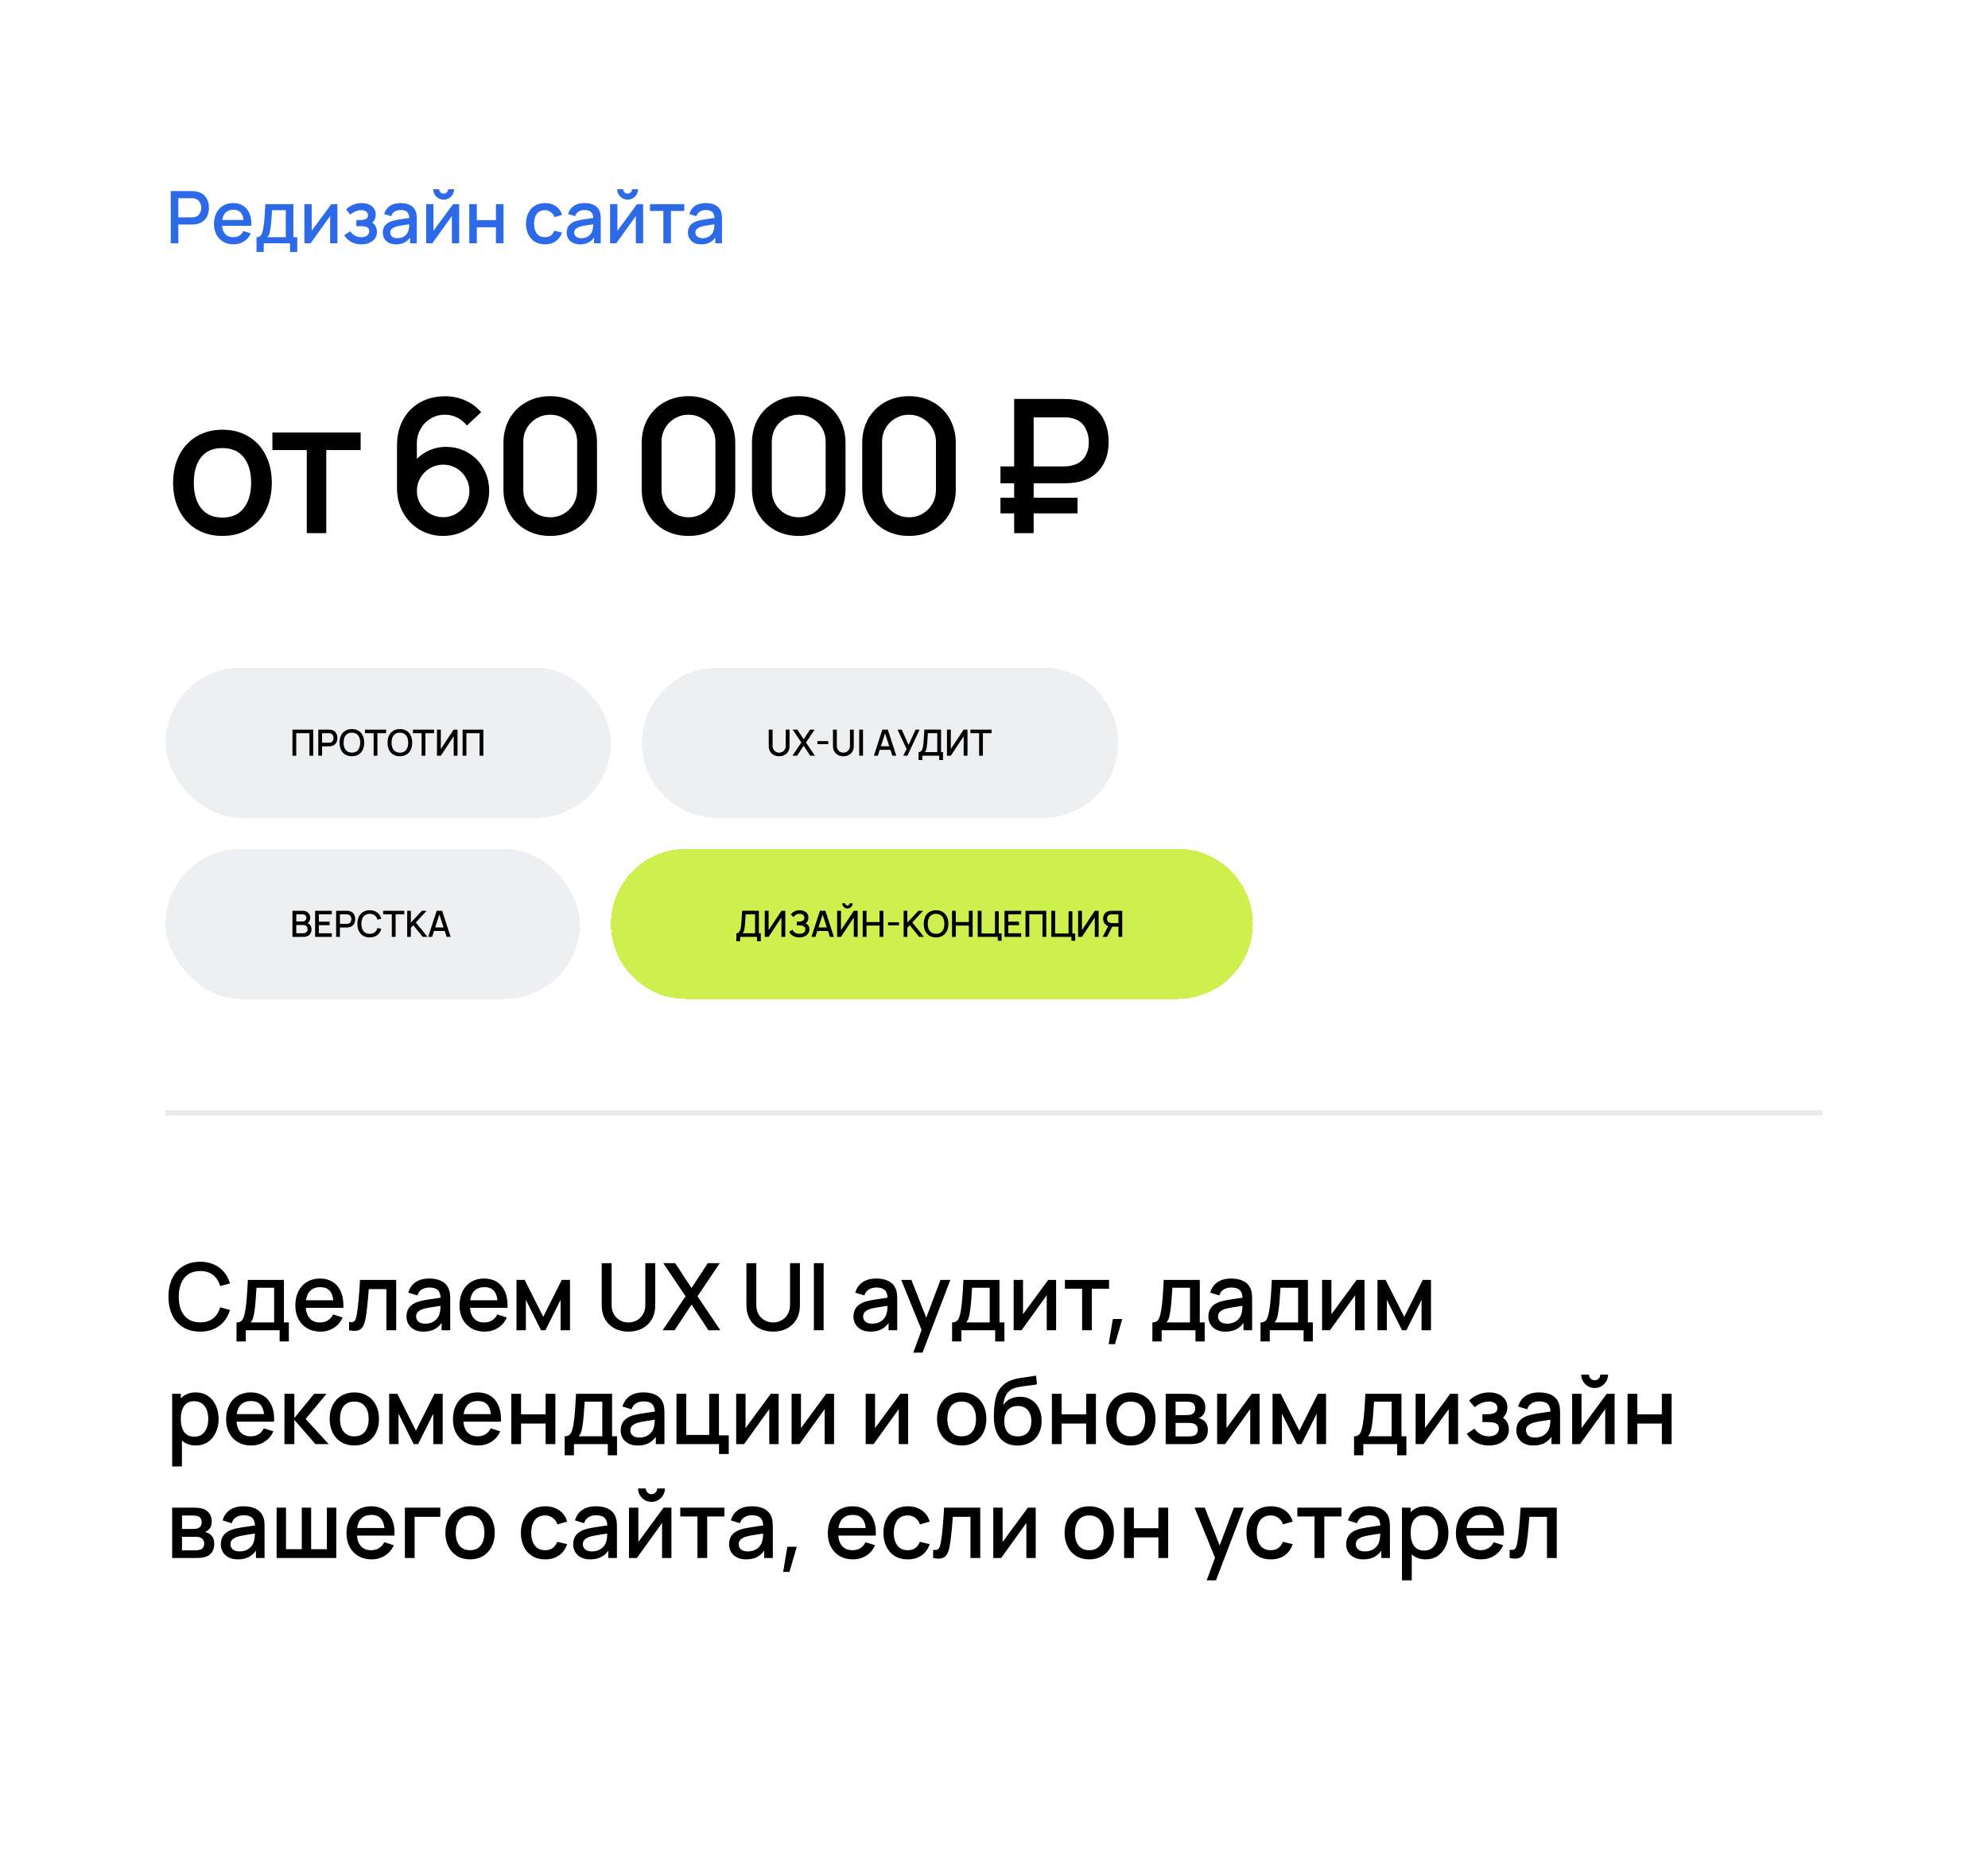
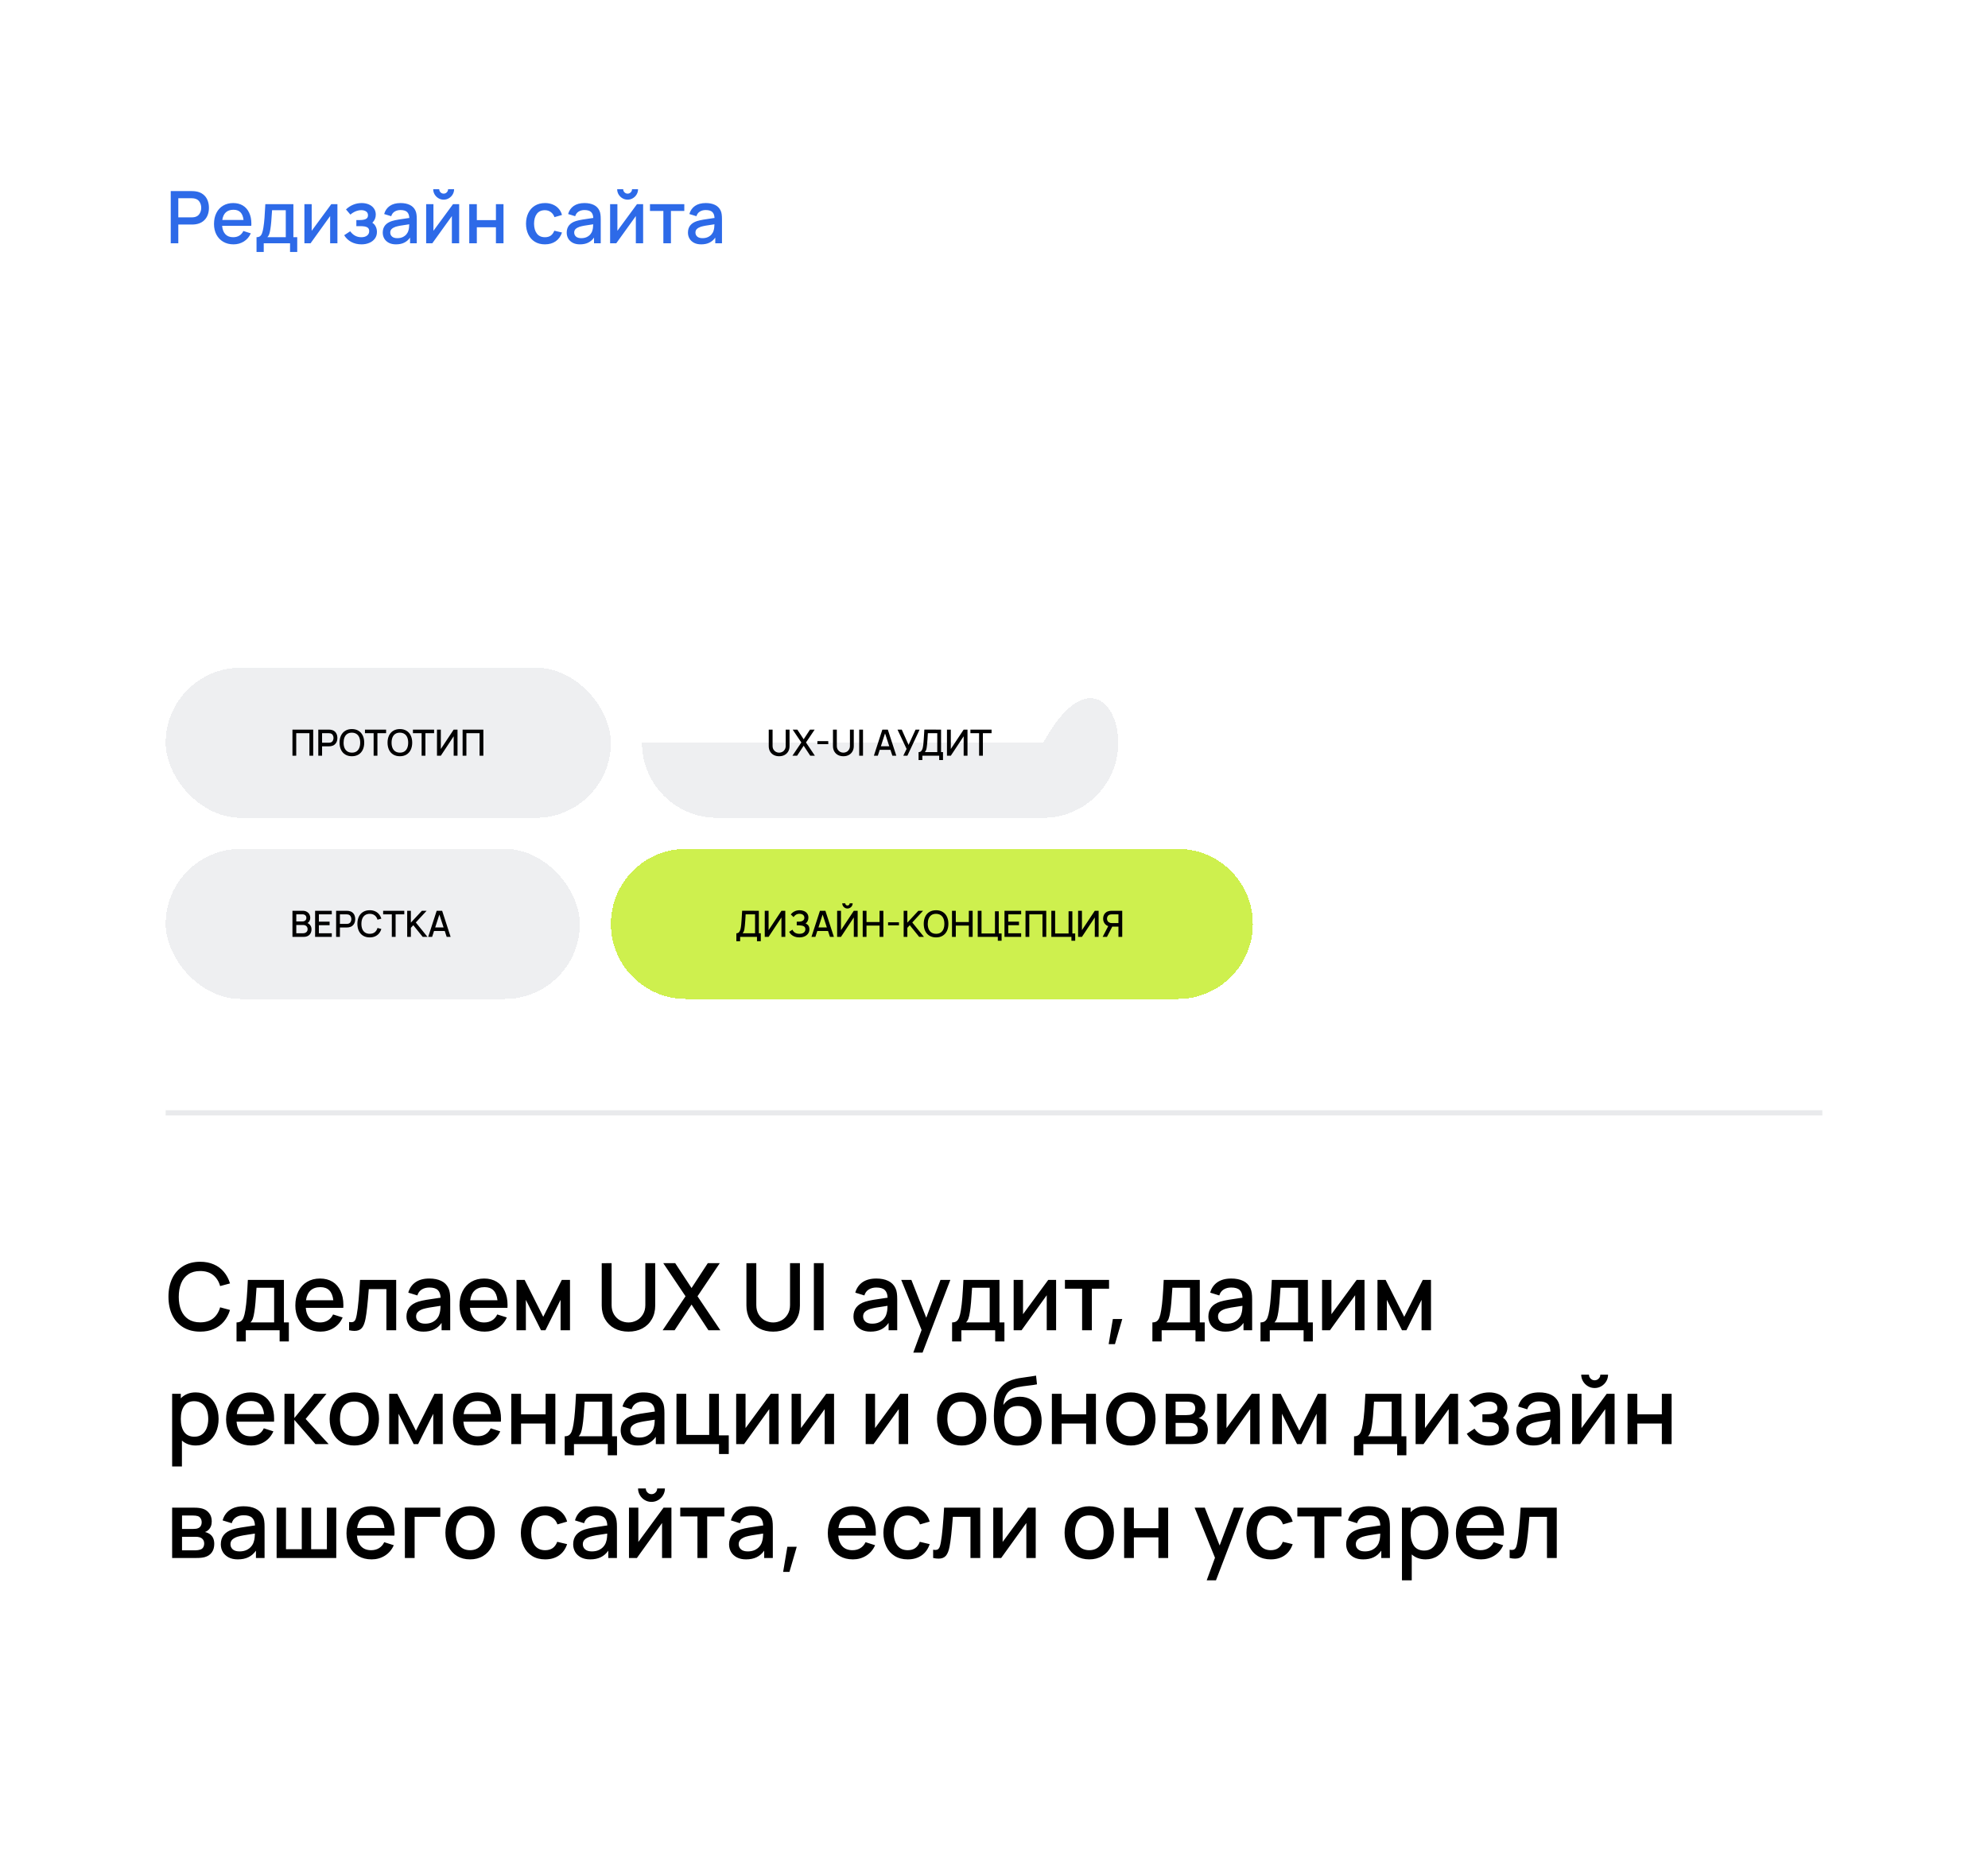
<svg xmlns="http://www.w3.org/2000/svg" width="384" height="359" viewBox="0 0 384 359" fill="none">
  <rect width="384" height="359" fill="white" />
  <path d="M32.98 47V36.92H37.054C37.334 36.92 37.593 36.939 37.831 36.976C38.382 37.06 38.846 37.249 39.224 37.543C39.602 37.832 39.884 38.201 40.071 38.649C40.262 39.097 40.358 39.596 40.358 40.147C40.358 40.702 40.262 41.204 40.071 41.652C39.88 42.095 39.595 42.464 39.217 42.758C38.839 43.047 38.377 43.236 37.831 43.325C37.593 43.362 37.334 43.381 37.054 43.381H34.443V47H32.98ZM36.998 41.995C37.241 41.995 37.453 41.974 37.635 41.932C38.05 41.829 38.358 41.61 38.559 41.274C38.764 40.938 38.867 40.562 38.867 40.147C38.867 39.732 38.764 39.356 38.559 39.02C38.358 38.684 38.05 38.467 37.635 38.369C37.462 38.322 37.25 38.299 36.998 38.299H34.443V41.995H36.998ZM42.905 43.633C42.966 44.338 43.178 44.881 43.542 45.264C43.906 45.642 44.406 45.831 45.04 45.831C45.493 45.831 45.887 45.728 46.223 45.523C46.559 45.318 46.821 45.019 47.007 44.627L48.442 45.082C48.153 45.749 47.71 46.272 47.112 46.65C46.515 47.023 45.848 47.21 45.11 47.21C44.364 47.21 43.706 47.047 43.136 46.72C42.567 46.389 42.124 45.927 41.806 45.334C41.494 44.737 41.337 44.053 41.337 43.283C41.337 42.466 41.491 41.752 41.799 41.141C42.107 40.53 42.541 40.058 43.101 39.727C43.661 39.396 44.308 39.23 45.04 39.23C45.764 39.23 46.389 39.391 46.916 39.713C47.444 40.035 47.847 40.497 48.127 41.099C48.412 41.696 48.554 42.403 48.554 43.22C48.554 43.309 48.55 43.446 48.54 43.633H42.905ZM45.096 40.525C44.476 40.525 43.983 40.693 43.619 41.029C43.26 41.36 43.034 41.848 42.94 42.492H47.042C46.963 41.825 46.762 41.33 46.44 41.008C46.123 40.686 45.675 40.525 45.096 40.525ZM49.551 45.824C49.826 45.824 50.045 45.766 50.209 45.649C50.377 45.528 50.51 45.339 50.608 45.082C50.711 44.821 50.799 44.457 50.874 43.99C50.967 43.421 51.039 42.788 51.091 42.093C51.147 41.393 51.2 40.509 51.252 39.44H56.67V45.824H57.412V48.68H56.026V47H50.944V48.68H49.551V45.824ZM55.2 45.824V40.616H52.554C52.456 42.329 52.346 43.544 52.225 44.263C52.164 44.669 52.092 44.991 52.008 45.229C51.928 45.462 51.807 45.661 51.644 45.824H55.2ZM63.993 39.44H65.176V47H63.769V41.743L59.989 47H58.799V39.44H60.206V44.592L63.993 39.44ZM71.92 43.038C72.21 43.22 72.429 43.467 72.578 43.78C72.732 44.093 72.809 44.436 72.809 44.809C72.809 45.304 72.676 45.733 72.41 46.097C72.144 46.456 71.785 46.732 71.332 46.923C70.88 47.114 70.378 47.21 69.827 47.21C69.095 47.21 68.437 47.056 67.853 46.748C67.275 46.435 66.817 46.001 66.481 45.446L67.643 44.683C68.203 45.448 68.92 45.831 69.792 45.831C70.259 45.831 70.628 45.726 70.898 45.516C71.174 45.306 71.311 45.019 71.311 44.655C71.311 44.384 71.237 44.179 71.087 44.039C70.938 43.899 70.735 43.806 70.478 43.759C70.226 43.712 69.902 43.689 69.505 43.689H68.833V42.513H69.505C70.005 42.513 70.392 42.445 70.667 42.31C70.943 42.17 71.08 41.93 71.08 41.589C71.08 41.262 70.959 41.017 70.716 40.854C70.474 40.686 70.166 40.602 69.792 40.602C69.414 40.602 69.039 40.681 68.665 40.84C68.297 40.999 67.97 41.206 67.685 41.463L66.831 40.462C67.237 40.07 67.699 39.767 68.217 39.552C68.735 39.337 69.286 39.23 69.869 39.23C70.364 39.23 70.817 39.316 71.227 39.489C71.643 39.662 71.972 39.918 72.214 40.259C72.462 40.595 72.585 40.996 72.585 41.463C72.585 42.07 72.364 42.595 71.92 43.038ZM80.238 40.672C80.345 40.901 80.415 41.146 80.448 41.407C80.485 41.664 80.504 41.976 80.504 42.345V47H79.209V45.901C78.896 46.344 78.516 46.673 78.068 46.888C77.625 47.103 77.097 47.21 76.486 47.21C75.945 47.21 75.483 47.11 75.1 46.909C74.717 46.704 74.426 46.431 74.225 46.09C74.029 45.745 73.931 45.362 73.931 44.942C73.931 43.827 74.526 43.08 75.716 42.702C76.075 42.595 76.481 42.504 76.934 42.429C77.391 42.35 78.024 42.254 78.831 42.142L79.062 42.114C79.039 41.582 78.894 41.195 78.628 40.952C78.362 40.705 77.937 40.581 77.354 40.581C76.929 40.581 76.556 40.679 76.234 40.875C75.912 41.071 75.69 41.37 75.569 41.771L74.204 41.351C74.391 40.684 74.75 40.163 75.282 39.79C75.819 39.417 76.514 39.23 77.368 39.23C78.063 39.23 78.658 39.349 79.153 39.587C79.648 39.825 80.009 40.187 80.238 40.672ZM76.745 46.013C77.142 46.013 77.492 45.943 77.795 45.803C78.098 45.658 78.341 45.472 78.523 45.243C78.71 45.014 78.833 44.772 78.894 44.515C78.987 44.244 79.039 43.85 79.048 43.332L78.866 43.36C78.185 43.458 77.674 43.537 77.333 43.598C76.997 43.659 76.694 43.729 76.423 43.808C76.096 43.92 75.84 44.065 75.653 44.242C75.471 44.419 75.38 44.648 75.38 44.928C75.38 45.241 75.494 45.5 75.723 45.705C75.956 45.91 76.297 46.013 76.745 46.013ZM85.696 38.572C85.332 38.572 84.996 38.481 84.688 38.299C84.38 38.117 84.135 37.872 83.953 37.564C83.771 37.256 83.68 36.92 83.68 36.556H84.842C84.842 36.789 84.926 36.99 85.094 37.158C85.262 37.326 85.463 37.41 85.696 37.41C85.934 37.41 86.135 37.326 86.298 37.158C86.466 36.99 86.55 36.789 86.55 36.556H87.712C87.712 36.92 87.621 37.256 87.439 37.564C87.257 37.872 87.012 38.117 86.704 38.299C86.396 38.481 86.06 38.572 85.696 38.572ZM87.509 39.44H88.692V47H87.285V41.743L83.505 47H82.315V39.44H83.722V44.592L87.509 39.44ZM92.104 47H90.641V39.44H92.104V42.527H95.793V39.44H97.256V47H95.793V43.906H92.104V47ZM105.257 47.21C104.501 47.21 103.848 47.04 103.297 46.699C102.751 46.358 102.333 45.887 102.044 45.285C101.755 44.683 101.608 43.995 101.603 43.22C101.608 42.441 101.757 41.75 102.051 41.148C102.35 40.541 102.774 40.07 103.325 39.734C103.88 39.398 104.531 39.23 105.278 39.23C105.824 39.23 106.321 39.323 106.769 39.51C107.222 39.697 107.6 39.963 107.903 40.308C108.211 40.653 108.428 41.062 108.554 41.533L107.098 41.953C106.953 41.533 106.715 41.204 106.384 40.966C106.057 40.728 105.682 40.609 105.257 40.609C104.566 40.609 104.044 40.847 103.689 41.323C103.339 41.794 103.162 42.427 103.157 43.22C103.162 44.023 103.344 44.66 103.703 45.131C104.062 45.598 104.58 45.831 105.257 45.831C105.714 45.831 106.09 45.726 106.384 45.516C106.683 45.301 106.911 44.986 107.07 44.571L108.554 44.921C108.307 45.663 107.898 46.23 107.329 46.622C106.76 47.014 106.069 47.21 105.257 47.21ZM115.771 40.672C115.879 40.901 115.949 41.146 115.981 41.407C116.019 41.664 116.037 41.976 116.037 42.345V47H114.742V45.901C114.43 46.344 114.049 46.673 113.601 46.888C113.158 47.103 112.631 47.21 112.019 47.21C111.478 47.21 111.016 47.11 110.633 46.909C110.251 46.704 109.959 46.431 109.758 46.09C109.562 45.745 109.464 45.362 109.464 44.942C109.464 43.827 110.059 43.08 111.249 42.702C111.609 42.595 112.015 42.504 112.467 42.429C112.925 42.35 113.557 42.254 114.364 42.142L114.595 42.114C114.572 41.582 114.427 41.195 114.161 40.952C113.895 40.705 113.471 40.581 112.887 40.581C112.463 40.581 112.089 40.679 111.767 40.875C111.445 41.071 111.224 41.37 111.102 41.771L109.737 41.351C109.924 40.684 110.283 40.163 110.815 39.79C111.352 39.417 112.047 39.23 112.901 39.23C113.597 39.23 114.192 39.349 114.686 39.587C115.181 39.825 115.543 40.187 115.771 40.672ZM112.278 46.013C112.675 46.013 113.025 45.943 113.328 45.803C113.632 45.658 113.874 45.472 114.056 45.243C114.243 45.014 114.367 44.772 114.427 44.515C114.521 44.244 114.572 43.85 114.581 43.332L114.399 43.36C113.718 43.458 113.207 43.537 112.866 43.598C112.53 43.659 112.227 43.729 111.956 43.808C111.63 43.92 111.373 44.065 111.186 44.242C111.004 44.419 110.913 44.648 110.913 44.928C110.913 45.241 111.028 45.5 111.256 45.705C111.49 45.91 111.83 46.013 112.278 46.013ZM121.229 38.572C120.865 38.572 120.529 38.481 120.221 38.299C119.913 38.117 119.668 37.872 119.486 37.564C119.304 37.256 119.213 36.92 119.213 36.556H120.375C120.375 36.789 120.459 36.99 120.627 37.158C120.795 37.326 120.996 37.41 121.229 37.41C121.467 37.41 121.668 37.326 121.831 37.158C121.999 36.99 122.083 36.789 122.083 36.556H123.245C123.245 36.92 123.154 37.256 122.972 37.564C122.79 37.872 122.545 38.117 122.237 38.299C121.929 38.481 121.593 38.572 121.229 38.572ZM123.042 39.44H124.225V47H122.818V41.743L119.038 47H117.848V39.44H119.255V44.592L123.042 39.44ZM129.597 47H128.134V40.756H125.551V39.44H132.18V40.756H129.597V47ZM139.191 40.672C139.299 40.901 139.369 41.146 139.401 41.407C139.439 41.664 139.457 41.976 139.457 42.345V47H138.162V45.901C137.85 46.344 137.469 46.673 137.021 46.888C136.578 47.103 136.051 47.21 135.439 47.21C134.898 47.21 134.436 47.11 134.053 46.909C133.671 46.704 133.379 46.431 133.178 46.09C132.982 45.745 132.884 45.362 132.884 44.942C132.884 43.827 133.479 43.08 134.669 42.702C135.029 42.595 135.435 42.504 135.887 42.429C136.345 42.35 136.977 42.254 137.784 42.142L138.015 42.114C137.992 41.582 137.847 41.195 137.581 40.952C137.315 40.705 136.891 40.581 136.307 40.581C135.883 40.581 135.509 40.679 135.187 40.875C134.865 41.071 134.644 41.37 134.522 41.771L133.157 41.351C133.344 40.684 133.703 40.163 134.235 39.79C134.772 39.417 135.467 39.23 136.321 39.23C137.017 39.23 137.612 39.349 138.106 39.587C138.601 39.825 138.963 40.187 139.191 40.672ZM135.698 46.013C136.095 46.013 136.445 45.943 136.748 45.803C137.052 45.658 137.294 45.472 137.476 45.243C137.663 45.014 137.787 44.772 137.847 44.515C137.941 44.244 137.992 43.85 138.001 43.332L137.819 43.36C137.138 43.458 136.627 43.537 136.286 43.598C135.95 43.659 135.647 43.729 135.376 43.808C135.05 43.92 134.793 44.065 134.606 44.242C134.424 44.419 134.333 44.648 134.333 44.928C134.333 45.241 134.448 45.5 134.676 45.705C134.91 45.91 135.25 46.013 135.698 46.013Z" fill="#2D6AE8" />
-   <path d="M42.962 103.54C41.054 103.54 39.38 103.108 37.94 102.244C36.5 101.368 35.39 100.156 34.61 98.608C33.83 97.048 33.44 95.266 33.44 93.262C33.44 91.246 33.836 89.464 34.628 87.916C35.42 86.368 36.536 85.168 37.976 84.316C39.416 83.452 41.078 83.02 42.962 83.02C44.87 83.02 46.544 83.452 47.984 84.316C49.436 85.18 50.552 86.392 51.332 87.952C52.112 89.5 52.502 91.27 52.502 93.262C52.502 95.278 52.106 97.066 51.314 98.626C50.534 100.174 49.424 101.38 47.984 102.244C46.544 103.108 44.87 103.54 42.962 103.54ZM42.962 99.994C44.762 99.994 46.136 99.388 47.084 98.176C48.032 96.952 48.506 95.314 48.506 93.262C48.506 91.186 48.032 89.554 47.084 88.366C46.136 87.166 44.762 86.566 42.962 86.566C41.138 86.566 39.758 87.166 38.822 88.366C37.898 89.566 37.436 91.198 37.436 93.262C37.436 95.35 37.91 96.994 38.858 98.194C39.806 99.394 41.174 99.994 42.962 99.994ZM63.02 103H59.258V86.944H52.616V83.56H69.662V86.944H63.02V103ZM86.1 86.332C87.684 86.332 89.112 86.704 90.384 87.448C91.668 88.192 92.67 89.212 93.39 90.508C94.122 91.804 94.488 93.25 94.488 94.846C94.488 96.43 94.086 97.888 93.282 99.22C92.478 100.552 91.392 101.608 90.024 102.388C88.668 103.156 87.192 103.54 85.596 103.54C83.94 103.54 82.434 103.144 81.078 102.352C79.722 101.548 78.648 100.444 77.856 99.04C77.076 97.636 76.686 96.058 76.686 94.306V86.044C76.686 84.172 77.076 82.522 77.856 81.094C78.636 79.654 79.728 78.538 81.132 77.746C82.548 76.954 84.162 76.558 85.974 76.558C87.354 76.558 88.638 76.822 89.826 77.35C91.026 77.866 92.064 78.628 92.94 79.636L90.186 82.21C89.682 81.562 89.058 81.052 88.314 80.68C87.582 80.308 86.802 80.122 85.974 80.122C84.93 80.122 83.994 80.374 83.166 80.878C82.338 81.382 81.69 82.054 81.222 82.894C80.754 83.722 80.52 84.61 80.52 85.558V88.654C81.252 87.922 82.098 87.352 83.058 86.944C84.03 86.536 85.044 86.332 86.1 86.332ZM85.596 99.922C86.52 99.922 87.366 99.694 88.134 99.238C88.914 98.782 89.532 98.17 89.988 97.402C90.444 96.622 90.672 95.77 90.672 94.846C90.672 93.922 90.444 93.076 89.988 92.308C89.544 91.528 88.932 90.91 88.152 90.454C87.384 89.998 86.538 89.77 85.614 89.77C84.69 89.77 83.838 89.998 83.058 90.454C82.278 90.91 81.66 91.528 81.204 92.308C80.748 93.076 80.52 93.922 80.52 94.846C80.52 95.758 80.748 96.604 81.204 97.384C81.66 98.164 82.272 98.782 83.04 99.238C83.82 99.694 84.672 99.922 85.596 99.922ZM106.282 103.54C104.542 103.54 102.988 103.156 101.62 102.388C100.252 101.608 99.178 100.534 98.398 99.166C97.63 97.798 97.246 96.244 97.246 94.504V85.576C97.246 83.836 97.63 82.282 98.398 80.914C99.178 79.546 100.252 78.478 101.62 77.71C102.988 76.93 104.542 76.54 106.282 76.54C108.022 76.54 109.576 76.93 110.944 77.71C112.312 78.478 113.38 79.546 114.148 80.914C114.928 82.282 115.318 83.836 115.318 85.576V94.504C115.318 96.244 114.928 97.798 114.148 99.166C113.38 100.534 112.312 101.608 110.944 102.388C109.576 103.156 108.022 103.54 106.282 103.54ZM106.282 99.94C107.23 99.94 108.1 99.712 108.892 99.256C109.696 98.788 110.326 98.158 110.782 97.366C111.25 96.562 111.484 95.686 111.484 94.738V85.306C111.484 84.358 111.25 83.488 110.782 82.696C110.326 81.904 109.696 81.28 108.892 80.824C108.1 80.356 107.23 80.122 106.282 80.122C105.334 80.122 104.458 80.356 103.654 80.824C102.862 81.28 102.232 81.904 101.764 82.696C101.308 83.488 101.08 84.358 101.08 85.306V94.738C101.08 95.686 101.308 96.562 101.764 97.366C102.232 98.158 102.862 98.788 103.654 99.256C104.458 99.712 105.334 99.94 106.282 99.94ZM132.986 103.54C131.246 103.54 129.692 103.156 128.324 102.388C126.956 101.608 125.882 100.534 125.102 99.166C124.334 97.798 123.95 96.244 123.95 94.504V85.576C123.95 83.836 124.334 82.282 125.102 80.914C125.882 79.546 126.956 78.478 128.324 77.71C129.692 76.93 131.246 76.54 132.986 76.54C134.726 76.54 136.28 76.93 137.648 77.71C139.016 78.478 140.084 79.546 140.852 80.914C141.632 82.282 142.022 83.836 142.022 85.576V94.504C142.022 96.244 141.632 97.798 140.852 99.166C140.084 100.534 139.016 101.608 137.648 102.388C136.28 103.156 134.726 103.54 132.986 103.54ZM132.986 99.94C133.934 99.94 134.804 99.712 135.596 99.256C136.4 98.788 137.03 98.158 137.486 97.366C137.954 96.562 138.188 95.686 138.188 94.738V85.306C138.188 84.358 137.954 83.488 137.486 82.696C137.03 81.904 136.4 81.28 135.596 80.824C134.804 80.356 133.934 80.122 132.986 80.122C132.038 80.122 131.162 80.356 130.358 80.824C129.566 81.28 128.936 81.904 128.468 82.696C128.012 83.488 127.784 84.358 127.784 85.306V94.738C127.784 95.686 128.012 96.562 128.468 97.366C128.936 98.158 129.566 98.788 130.358 99.256C131.162 99.712 132.038 99.94 132.986 99.94ZM154.284 103.54C152.544 103.54 150.99 103.156 149.622 102.388C148.254 101.608 147.18 100.534 146.4 99.166C145.632 97.798 145.248 96.244 145.248 94.504V85.576C145.248 83.836 145.632 82.282 146.4 80.914C147.18 79.546 148.254 78.478 149.622 77.71C150.99 76.93 152.544 76.54 154.284 76.54C156.024 76.54 157.578 76.93 158.946 77.71C160.314 78.478 161.382 79.546 162.15 80.914C162.93 82.282 163.32 83.836 163.32 85.576V94.504C163.32 96.244 162.93 97.798 162.15 99.166C161.382 100.534 160.314 101.608 158.946 102.388C157.578 103.156 156.024 103.54 154.284 103.54ZM154.284 99.94C155.232 99.94 156.102 99.712 156.894 99.256C157.698 98.788 158.328 98.158 158.784 97.366C159.252 96.562 159.486 95.686 159.486 94.738V85.306C159.486 84.358 159.252 83.488 158.784 82.696C158.328 81.904 157.698 81.28 156.894 80.824C156.102 80.356 155.232 80.122 154.284 80.122C153.336 80.122 152.46 80.356 151.656 80.824C150.864 81.28 150.234 81.904 149.766 82.696C149.31 83.488 149.082 84.358 149.082 85.306V94.738C149.082 95.686 149.31 96.562 149.766 97.366C150.234 98.158 150.864 98.788 151.656 99.256C152.46 99.712 153.336 99.94 154.284 99.94ZM175.582 103.54C173.842 103.54 172.288 103.156 170.92 102.388C169.552 101.608 168.478 100.534 167.698 99.166C166.93 97.798 166.546 96.244 166.546 94.504V85.576C166.546 83.836 166.93 82.282 167.698 80.914C168.478 79.546 169.552 78.478 170.92 77.71C172.288 76.93 173.842 76.54 175.582 76.54C177.322 76.54 178.876 76.93 180.244 77.71C181.612 78.478 182.68 79.546 183.448 80.914C184.228 82.282 184.618 83.836 184.618 85.576V94.504C184.618 96.244 184.228 97.798 183.448 99.166C182.68 100.534 181.612 101.608 180.244 102.388C178.876 103.156 177.322 103.54 175.582 103.54ZM175.582 99.94C176.53 99.94 177.4 99.712 178.192 99.256C178.996 98.788 179.626 98.158 180.082 97.366C180.55 96.562 180.784 95.686 180.784 94.738V85.306C180.784 84.358 180.55 83.488 180.082 82.696C179.626 81.904 178.996 81.28 178.192 80.824C177.4 80.356 176.53 80.122 175.582 80.122C174.634 80.122 173.758 80.356 172.954 80.824C172.162 81.28 171.532 81.904 171.064 82.696C170.608 83.488 170.38 84.358 170.38 85.306V94.738C170.38 95.686 170.608 96.562 171.064 97.366C171.532 98.158 172.162 98.788 172.954 99.256C173.758 99.712 174.634 99.94 175.582 99.94ZM199.658 93.37V96.16H208.136V99.184H199.658V103H195.896V99.184H193.25V96.16H195.896V93.37H193.25V90.112H195.896V77.08H205.652C206.3 77.08 206.96 77.128 207.632 77.224C209.048 77.44 210.242 77.926 211.214 78.682C212.198 79.426 212.93 80.374 213.41 81.526C213.902 82.678 214.148 83.956 214.148 85.36C214.148 87.508 213.59 89.278 212.474 90.67C211.37 92.062 209.756 92.914 207.632 93.226C207.044 93.322 206.384 93.37 205.652 93.37H199.658ZM199.658 80.626V90.112H205.508C206.108 90.112 206.648 90.046 207.128 89.914C208.184 89.65 208.976 89.122 209.504 88.33C210.044 87.538 210.314 86.578 210.314 85.45C210.314 84.346 210.05 83.362 209.522 82.498C209.006 81.622 208.208 81.058 207.128 80.806C206.672 80.686 206.132 80.626 205.508 80.626H199.658Z" fill="black" />
  <g filter="url(#filter0_d_1189_4536)">
    <rect x="32" y="127" width="86" height="29" rx="14.5" fill="#EEEFF1" shape-rendering="crispEdges" />
    <path d="M57.221 144H56.49V138.96H60.498V144H59.766V139.649H57.221V144ZM61.48 144V138.96H63.517C63.657 138.96 63.787 138.969 63.906 138.988C64.181 139.03 64.413 139.124 64.602 139.271C64.791 139.416 64.932 139.6 65.026 139.824C65.121 140.048 65.169 140.298 65.169 140.573C65.169 140.851 65.121 141.102 65.026 141.326C64.93 141.548 64.788 141.732 64.599 141.879C64.41 142.024 64.179 142.118 63.906 142.162C63.787 142.181 63.657 142.19 63.517 142.19H62.212V144H61.48ZM63.489 141.497C63.611 141.497 63.717 141.487 63.808 141.466C64.015 141.415 64.169 141.305 64.27 141.137C64.372 140.969 64.424 140.781 64.424 140.573C64.424 140.366 64.372 140.178 64.27 140.01C64.169 139.842 64.015 139.733 63.808 139.684C63.721 139.661 63.615 139.649 63.489 139.649H62.212V141.497H63.489ZM67.972 144.105C67.478 144.105 67.051 143.995 66.691 143.776C66.332 143.557 66.058 143.25 65.869 142.855C65.682 142.459 65.589 142 65.589 141.48C65.589 140.96 65.682 140.502 65.869 140.108C66.058 139.711 66.332 139.403 66.691 139.184C67.051 138.965 67.478 138.855 67.972 138.855C68.467 138.855 68.893 138.965 69.25 139.184C69.609 139.403 69.882 139.711 70.069 140.108C70.258 140.502 70.352 140.96 70.352 141.48C70.352 142 70.258 142.459 70.069 142.855C69.882 143.25 69.609 143.557 69.25 143.776C68.893 143.995 68.467 144.105 67.972 144.105ZM67.993 143.408C68.339 143.408 68.629 143.329 68.865 143.17C69.103 143.009 69.28 142.784 69.397 142.495C69.516 142.206 69.575 141.867 69.575 141.48C69.575 141.088 69.515 140.747 69.393 140.458C69.272 140.169 69.09 139.946 68.847 139.789C68.605 139.631 68.306 139.551 67.951 139.551C67.604 139.551 67.311 139.632 67.073 139.793C66.837 139.954 66.66 140.18 66.541 140.472C66.424 140.761 66.366 141.101 66.366 141.49C66.366 141.88 66.427 142.218 66.548 142.505C66.672 142.792 66.855 143.015 67.097 143.174C67.34 143.33 67.639 143.408 67.993 143.408ZM72.902 144H72.17V139.649H70.494V138.96H74.578V139.649H72.902V144ZM77.242 144.105C76.747 144.105 76.32 143.995 75.961 143.776C75.602 143.557 75.327 143.25 75.138 142.855C74.952 142.459 74.858 142 74.858 141.48C74.858 140.96 74.952 140.502 75.138 140.108C75.327 139.711 75.602 139.403 75.961 139.184C76.32 138.965 76.747 138.855 77.242 138.855C77.737 138.855 78.162 138.965 78.519 139.184C78.879 139.403 79.152 139.711 79.338 140.108C79.527 140.502 79.622 140.96 79.622 141.48C79.622 142 79.527 142.459 79.338 142.855C79.152 143.25 78.879 143.557 78.519 143.776C78.162 143.995 77.737 144.105 77.242 144.105ZM77.263 143.408C77.608 143.408 77.899 143.329 78.134 143.17C78.372 143.009 78.55 142.784 78.666 142.495C78.785 142.206 78.845 141.867 78.845 141.48C78.845 141.088 78.784 140.747 78.663 140.458C78.542 140.169 78.36 139.946 78.117 139.789C77.874 139.631 77.576 139.551 77.221 139.551C76.873 139.551 76.58 139.632 76.342 139.793C76.107 139.954 75.929 140.18 75.81 140.472C75.694 140.761 75.635 141.101 75.635 141.49C75.635 141.88 75.696 142.218 75.817 142.505C75.941 142.792 76.124 143.015 76.367 143.174C76.61 143.33 76.908 143.408 77.263 143.408ZM82.171 144H81.44V139.649H79.763V138.96H83.848V139.649H82.171V144ZM88.374 138.96V144H87.632V140.251L85.15 144H84.408V138.96H85.15V142.705L87.632 138.96H88.374ZM90.089 144H89.357V138.96H93.365V144H92.633V139.649H90.089V144Z" fill="black" />
  </g>
  <g filter="url(#filter1_d_1189_4536)">
-     <path d="M124 141.5C124 133.492 130.492 127 138.5 127H201.5C209.508 127 216 133.492 216 141.5C216 149.508 209.508 156 201.5 156H138.5C130.492 156 124 149.508 124 141.5Z" fill="#EEEFF1" shape-rendering="crispEdges" />
+     <path d="M124 141.5H201.5C209.508 127 216 133.492 216 141.5C216 149.508 209.508 156 201.5 156H138.5C130.492 156 124 149.508 124 141.5Z" fill="#EEEFF1" shape-rendering="crispEdges" />
    <path d="M150.499 144.105C150.107 144.105 149.758 144.025 149.453 143.863C149.149 143.7 148.912 143.47 148.742 143.174C148.574 142.878 148.49 142.535 148.49 142.145V138.963L149.232 138.96V142.106C149.232 142.379 149.292 142.615 149.411 142.813C149.532 143.012 149.689 143.162 149.883 143.265C150.077 143.365 150.282 143.415 150.499 143.415C150.716 143.415 150.921 143.364 151.115 143.261C151.309 143.159 151.465 143.008 151.584 142.81C151.705 142.612 151.766 142.377 151.766 142.106V138.96H152.508V142.145C152.508 142.535 152.423 142.878 152.253 143.174C152.085 143.47 151.848 143.7 151.542 143.863C151.239 144.025 150.891 144.105 150.499 144.105ZM153.967 144H153.067L154.786 141.448L153.113 138.96H154.009L155.237 140.829L156.459 138.96H157.358L155.685 141.448L157.4 144H156.504L155.237 142.072L153.967 144ZM159.988 141.77H157.888V141.182H159.988V141.77ZM162.906 144.105C162.514 144.105 162.165 144.025 161.86 143.863C161.556 143.7 161.32 143.47 161.149 143.174C160.981 142.878 160.897 142.535 160.897 142.145V138.963L161.639 138.96V142.106C161.639 142.379 161.699 142.615 161.818 142.813C161.939 143.012 162.097 143.162 162.29 143.265C162.484 143.365 162.689 143.415 162.906 143.415C163.123 143.415 163.329 143.364 163.522 143.261C163.716 143.159 163.872 143.008 163.991 142.81C164.113 142.612 164.173 142.377 164.173 142.106V138.96H164.915V142.145C164.915 142.535 164.83 142.878 164.66 143.174C164.492 143.47 164.255 143.7 163.949 143.863C163.646 144.025 163.298 144.105 162.906 144.105ZM166.696 144H165.964V138.96H166.696V144ZM173.128 144H172.368L171.994 142.862H169.925L169.558 144H168.798L170.436 138.96H171.49L173.128 144ZM170.954 139.691L170.149 142.176H171.77L170.954 139.691ZM175.271 144H174.48L175.117 142.694L173.36 138.96H174.183L175.499 141.917L176.85 138.96H177.63L175.271 144ZM177.431 143.31C177.648 143.31 177.819 143.239 177.945 143.097C178.074 142.952 178.167 142.764 178.225 142.533C178.284 142.302 178.329 142.017 178.362 141.676C178.39 141.38 178.415 141.063 178.439 140.727C178.462 140.389 178.483 140.05 178.502 139.709L178.547 138.956L181.774 138.96V143.31H182.149V144.84H181.414V144H178.162V144.84H177.431V143.31ZM181.043 143.31V139.649L179.223 139.646L179.188 140.255C179.183 140.327 179.171 140.524 179.153 140.846C179.134 141.168 179.107 141.496 179.072 141.83C179.044 142.117 179.015 142.344 178.985 142.512C178.957 142.678 178.916 142.825 178.862 142.953C178.809 143.082 178.732 143.201 178.631 143.31H181.043ZM186.881 138.96V144H186.139V140.251L183.658 144H182.916V138.96H183.658V142.705L186.139 138.96H186.881ZM189.853 144H189.122V139.649H187.445V138.96H191.53V139.649H189.853V144Z" fill="black" />
  </g>
  <g filter="url(#filter2_d_1189_4536)">
    <rect x="32" y="162" width="80" height="29" rx="14.5" fill="#EEEFF1" shape-rendering="crispEdges" />
    <path d="M59.395 176.336C59.642 176.441 59.833 176.599 59.965 176.809C60.101 177.019 60.169 177.259 60.169 177.53C60.169 177.826 60.109 178.085 59.99 178.307C59.871 178.529 59.698 178.7 59.472 178.821C59.246 178.94 58.975 179 58.66 179H56.49V173.96H58.471C58.779 173.96 59.043 174.024 59.262 174.152C59.484 174.278 59.651 174.445 59.763 174.653C59.874 174.858 59.931 175.079 59.931 175.314C59.931 175.543 59.883 175.746 59.787 175.923C59.694 176.101 59.563 176.238 59.395 176.336ZM57.232 174.649V176.018H58.461C58.596 176.018 58.718 175.99 58.828 175.934C58.938 175.878 59.024 175.797 59.087 175.692C59.15 175.587 59.181 175.464 59.181 175.322C59.181 175.191 59.151 175.075 59.09 174.975C59.032 174.872 58.948 174.793 58.839 174.737C58.729 174.679 58.603 174.649 58.461 174.649H57.232ZM58.548 178.303C58.716 178.303 58.865 178.272 58.996 178.209C59.129 178.144 59.233 178.053 59.307 177.936C59.382 177.817 59.419 177.677 59.419 177.516C59.419 177.364 59.386 177.227 59.318 177.103C59.25 176.979 59.154 176.882 59.028 176.812C58.901 176.742 58.757 176.707 58.593 176.707H57.232V178.303H58.548ZM64.085 179H60.865V173.96H64.085V174.649H61.596V176.063H63.665V176.753H61.596V178.31H64.085V179ZM64.925 179V173.96H66.963C67.103 173.96 67.232 173.969 67.351 173.988C67.626 174.03 67.859 174.124 68.047 174.271C68.237 174.416 68.378 174.6 68.471 174.824C68.567 175.048 68.615 175.298 68.615 175.573C68.615 175.851 68.567 176.102 68.471 176.326C68.375 176.548 68.233 176.732 68.044 176.879C67.855 177.024 67.624 177.118 67.351 177.162C67.232 177.181 67.103 177.19 66.963 177.19H65.657V179H64.925ZM66.934 176.497C67.056 176.497 67.162 176.487 67.253 176.466C67.461 176.415 67.615 176.305 67.715 176.137C67.818 175.969 67.869 175.781 67.869 175.573C67.869 175.366 67.818 175.178 67.715 175.01C67.615 174.842 67.461 174.733 67.253 174.684C67.167 174.661 67.061 174.649 66.934 174.649H65.657V176.497H66.934ZM71.418 179.105C70.923 179.105 70.496 178.995 70.137 178.776C69.777 178.557 69.503 178.25 69.314 177.855C69.128 177.459 69.034 177 69.034 176.48C69.034 175.96 69.128 175.502 69.314 175.108C69.503 174.711 69.777 174.403 70.137 174.184C70.496 173.965 70.923 173.855 71.418 173.855C71.798 173.855 72.139 173.921 72.44 174.054C72.743 174.185 72.996 174.373 73.199 174.618C73.405 174.861 73.557 175.149 73.658 175.483L72.916 175.682C72.813 175.323 72.636 175.045 72.384 174.849C72.132 174.651 71.81 174.551 71.418 174.551C71.065 174.551 70.769 174.632 70.529 174.793C70.288 174.954 70.108 175.18 69.986 175.472C69.867 175.764 69.808 176.107 69.808 176.501C69.808 176.886 69.868 177.222 69.99 177.509C70.111 177.794 70.292 178.015 70.532 178.174C70.775 178.33 71.07 178.408 71.418 178.408C71.81 178.408 72.132 178.31 72.384 178.114C72.636 177.916 72.813 177.637 72.916 177.278L73.658 177.477C73.557 177.811 73.405 178.1 73.199 178.345C72.996 178.588 72.743 178.776 72.44 178.909C72.139 179.04 71.798 179.105 71.418 179.105ZM76.415 179H75.684V174.649H74.007V173.96H78.092V174.649H76.415V179ZM82.569 179H81.648L79.832 176.749L79.363 177.253V179H78.652V173.96H79.363V176.249L81.494 173.96H82.404L80.318 176.221L82.569 179ZM87.041 179H86.281L85.907 177.862H83.838L83.471 179H82.711L84.349 173.96H85.403L87.041 179ZM84.867 174.691L84.062 177.176H85.683L84.867 174.691Z" fill="black" />
  </g>
  <g filter="url(#filter3_d_1189_4536)">
    <path d="M118 176.5C118 168.492 124.492 162 132.5 162H227.5C235.508 162 242 168.492 242 176.5C242 184.508 235.508 191 227.5 191H132.5C124.492 191 118 184.508 118 176.5Z" fill="#CEF04E" shape-rendering="crispEdges" />
    <path d="M142.235 178.31C142.452 178.31 142.623 178.239 142.749 178.097C142.877 177.952 142.971 177.764 143.029 177.533C143.087 177.302 143.133 177.017 143.166 176.676C143.194 176.38 143.219 176.063 143.243 175.727C143.266 175.389 143.287 175.05 143.306 174.709L143.351 173.956L146.578 173.96V178.31H146.953V179.84H146.218V179H142.966V179.84H142.235V178.31ZM145.847 178.31V174.649L144.027 174.646L143.992 175.255C143.987 175.327 143.975 175.524 143.957 175.846C143.938 176.168 143.911 176.496 143.876 176.83C143.848 177.117 143.819 177.344 143.789 177.512C143.761 177.678 143.72 177.825 143.666 177.953C143.612 178.082 143.535 178.201 143.435 178.31H145.847ZM151.685 173.96V179H150.943V175.251L148.461 179H147.719V173.96H148.461V177.705L150.943 173.96H151.685ZM154.394 179.105C154.061 179.105 153.762 179.056 153.498 178.958C153.237 178.858 153.018 178.727 152.84 178.566C152.665 178.403 152.53 178.222 152.434 178.023L153.071 177.61C153.165 177.844 153.323 178.035 153.547 178.184C153.771 178.334 154.064 178.408 154.426 178.408C154.675 178.408 154.885 178.371 155.056 178.296C155.228 178.219 155.357 178.114 155.441 177.981C155.525 177.848 155.567 177.698 155.567 177.53C155.567 177.262 155.468 177.073 155.269 176.963C155.071 176.851 154.803 176.79 154.464 176.781C154.135 176.769 153.946 176.763 153.897 176.763V176.07C154.149 176.07 154.318 176.068 154.405 176.063C154.701 176.049 154.937 175.977 155.112 175.846C155.287 175.716 155.374 175.535 155.374 175.304C155.374 175.148 155.335 175.012 155.255 174.898C155.178 174.784 155.067 174.696 154.923 174.635C154.78 174.575 154.616 174.544 154.429 174.544C154.173 174.544 153.946 174.603 153.75 174.719C153.554 174.836 153.4 174.99 153.288 175.181L152.749 174.674C152.927 174.429 153.162 174.232 153.456 174.082C153.753 173.931 154.084 173.855 154.45 173.855C154.751 173.855 155.031 173.907 155.29 174.012C155.549 174.117 155.757 174.277 155.913 174.492C156.072 174.707 156.151 174.969 156.151 175.279C156.151 175.52 156.102 175.74 156.004 175.941C155.906 176.142 155.773 176.3 155.605 176.417C155.841 176.506 156.023 176.643 156.151 176.83C156.28 177.017 156.344 177.251 156.344 177.533C156.344 177.848 156.26 178.125 156.092 178.363C155.926 178.601 155.695 178.784 155.399 178.912C155.102 179.041 154.768 179.105 154.394 179.105ZM161.071 179H160.312L159.937 177.862H157.869L157.501 179H156.742L158.38 173.96H159.433L161.071 179ZM158.898 174.691L158.093 177.176H159.713L158.898 174.691ZM163.694 173.526C163.512 173.526 163.344 173.48 163.19 173.389C163.036 173.298 162.913 173.176 162.822 173.022C162.731 172.868 162.686 172.7 162.686 172.518H163.267C163.267 172.635 163.309 172.735 163.393 172.819C163.477 172.903 163.577 172.945 163.694 172.945C163.813 172.945 163.913 172.903 163.995 172.819C164.079 172.735 164.121 172.635 164.121 172.518H164.702C164.702 172.7 164.656 172.868 164.565 173.022C164.474 173.176 164.352 173.298 164.198 173.389C164.044 173.48 163.876 173.526 163.694 173.526ZM162.441 179H161.699V173.96H162.441V177.705L164.922 173.96H165.664V179H164.922V175.251L162.441 179ZM167.373 179H166.641V173.96H167.373V176.133H169.893V173.96H170.628V179H169.893V176.823H167.373V179ZM173.641 176.77H171.541V176.182H173.641V176.77ZM178.467 179H177.547L175.73 176.749L175.261 177.253V179H174.551V173.96H175.261V176.249L177.393 173.96H178.303L176.217 176.221L178.467 179ZM180.81 179.105C180.316 179.105 179.889 178.995 179.529 178.776C179.17 178.557 178.896 178.25 178.707 177.855C178.52 177.459 178.427 177 178.427 176.48C178.427 175.96 178.52 175.502 178.707 175.108C178.896 174.711 179.17 174.403 179.529 174.184C179.889 173.965 180.316 173.855 180.81 173.855C181.305 173.855 181.731 173.965 182.088 174.184C182.447 174.403 182.72 174.711 182.907 175.108C183.096 175.502 183.19 175.96 183.19 176.48C183.19 177 183.096 177.459 182.907 177.855C182.72 178.25 182.447 178.557 182.088 178.776C181.731 178.995 181.305 179.105 180.81 179.105ZM180.831 178.408C181.177 178.408 181.467 178.329 181.703 178.17C181.941 178.009 182.118 177.784 182.235 177.495C182.354 177.206 182.413 176.867 182.413 176.48C182.413 176.088 182.353 175.747 182.231 175.458C182.11 175.169 181.928 174.946 181.685 174.789C181.443 174.631 181.144 174.551 180.789 174.551C180.442 174.551 180.149 174.632 179.911 174.793C179.675 174.954 179.498 175.18 179.379 175.472C179.262 175.761 179.204 176.101 179.204 176.49C179.204 176.88 179.264 177.218 179.386 177.505C179.509 177.792 179.693 178.015 179.935 178.174C180.178 178.33 180.477 178.408 180.831 178.408ZM184.62 179H183.888V173.96H184.62V176.133H187.14V173.96H187.875V179H187.14V176.823H184.62V179ZM193.468 179.746H192.736V179H188.858V173.96H189.59V178.342H192.187V174.054H192.918V178.342H193.468V179.746ZM197.246 179H194.026V173.96H197.246V174.649H194.758V176.063H196.826V176.753H194.758V178.31H197.246V179ZM198.818 179H198.087V173.96H202.094V179H201.363V174.649H198.818V179ZM207.686 179.746H206.955V179H203.077V173.96H203.808V178.342H206.405V174.054H207.137V178.342H207.686V179.746ZM212.21 173.96V179H211.468V175.251L208.987 179H208.245V173.96H208.987V177.705L211.468 173.96H212.21ZM216.768 173.96V179H216.036V177.026H214.843L213.821 179H212.988L214.062 176.928C213.852 176.856 213.672 176.745 213.523 176.595C213.376 176.446 213.265 176.276 213.191 176.084C213.116 175.893 213.079 175.696 213.079 175.493C213.079 175.232 213.125 174.996 213.219 174.786C213.314 174.574 213.457 174.399 213.646 174.261C213.835 174.121 214.067 174.03 214.342 173.988C214.461 173.969 214.591 173.96 214.731 173.96H216.768ZM216.036 176.336V174.649H214.759C214.635 174.649 214.529 174.661 214.44 174.684C214.232 174.733 214.077 174.835 213.975 174.989C213.874 175.141 213.824 175.309 213.824 175.493C213.824 175.67 213.873 175.831 213.971 175.976C214.071 176.121 214.228 176.229 214.44 176.301C214.505 176.325 214.612 176.336 214.759 176.336H216.036Z" fill="black" />
  </g>
  <path d="M32 215H352" stroke="#E9EAEC" />
  <path d="M38.669 257.27C37.397 257.27 36.299 256.988 35.375 256.424C34.451 255.86 33.746 255.071 33.26 254.057C32.78 253.037 32.54 251.858 32.54 250.52C32.54 249.182 32.78 248.006 33.26 246.992C33.746 245.972 34.451 245.18 35.375 244.616C36.299 244.052 37.397 243.77 38.669 243.77C39.647 243.77 40.523 243.941 41.297 244.283C42.077 244.619 42.728 245.102 43.25 245.732C43.778 246.356 44.171 247.097 44.429 247.955L42.521 248.468C42.257 247.544 41.801 246.83 41.153 246.326C40.505 245.816 39.677 245.561 38.669 245.561C37.763 245.561 37.001 245.768 36.383 246.182C35.765 246.596 35.3 247.178 34.988 247.928C34.682 248.678 34.529 249.56 34.529 250.574C34.529 251.564 34.685 252.428 34.997 253.166C35.309 253.898 35.774 254.468 36.392 254.876C37.016 255.278 37.775 255.479 38.669 255.479C39.677 255.479 40.505 255.227 41.153 254.723C41.801 254.213 42.257 253.496 42.521 252.572L44.429 253.085C44.171 253.943 43.778 254.687 43.25 255.317C42.728 255.941 42.077 256.424 41.297 256.766C40.523 257.102 39.647 257.27 38.669 257.27ZM45.688 255.488C46.042 255.488 46.324 255.413 46.534 255.263C46.75 255.107 46.921 254.864 47.047 254.534C47.179 254.198 47.293 253.73 47.389 253.13C47.509 252.398 47.602 251.585 47.668 250.691C47.74 249.791 47.809 248.654 47.875 247.28H54.841V255.488H55.795V259.16H54.013V257H47.479V259.16H45.688V255.488ZM52.951 255.488V248.792H49.549C49.423 250.994 49.282 252.557 49.126 253.481C49.048 254.003 48.955 254.417 48.847 254.723C48.745 255.023 48.589 255.278 48.379 255.488H52.951ZM59.064 252.671C59.142 253.577 59.415 254.276 59.883 254.768C60.351 255.254 60.993 255.497 61.809 255.497C62.391 255.497 62.898 255.365 63.33 255.101C63.762 254.837 64.098 254.453 64.338 253.949L66.183 254.534C65.811 255.392 65.241 256.064 64.473 256.55C63.705 257.03 62.847 257.27 61.899 257.27C60.939 257.27 60.093 257.06 59.361 256.64C58.629 256.214 58.059 255.62 57.651 254.858C57.249 254.09 57.048 253.211 57.048 252.221C57.048 251.171 57.246 250.253 57.642 249.467C58.038 248.681 58.596 248.075 59.316 247.649C60.036 247.223 60.867 247.01 61.809 247.01C62.739 247.01 63.543 247.217 64.221 247.631C64.899 248.045 65.418 248.639 65.778 249.413C66.144 250.181 66.327 251.09 66.327 252.14C66.327 252.254 66.321 252.431 66.309 252.671H59.064ZM61.881 248.675C61.083 248.675 60.45 248.891 59.982 249.323C59.52 249.749 59.229 250.376 59.109 251.204H64.383C64.281 250.346 64.023 249.71 63.609 249.296C63.201 248.882 62.625 248.675 61.881 248.675ZM67.428 255.407C67.596 255.437 67.731 255.452 67.833 255.452C68.067 255.452 68.253 255.398 68.391 255.29C68.529 255.182 68.634 255.026 68.706 254.822C68.778 254.618 68.847 254.339 68.913 253.985C69.051 253.217 69.168 252.284 69.264 251.186C69.366 250.088 69.459 248.786 69.543 247.28H76.527V257H74.637V249.053H71.235C71.025 251.807 70.815 253.715 70.605 254.777C70.449 255.599 70.212 256.196 69.894 256.568C69.576 256.94 69.105 257.126 68.481 257.126C68.151 257.126 67.8 257.084 67.428 257V255.407ZM86.62 248.864C86.758 249.158 86.848 249.473 86.89 249.809C86.938 250.139 86.962 250.541 86.962 251.015V257H85.297V255.587C84.895 256.157 84.406 256.58 83.83 256.856C83.26 257.132 82.582 257.27 81.796 257.27C81.1 257.27 80.506 257.141 80.014 256.883C79.522 256.619 79.147 256.268 78.889 255.83C78.637 255.386 78.511 254.894 78.511 254.354C78.511 252.92 79.276 251.96 80.806 251.474C81.268 251.336 81.79 251.219 82.372 251.123C82.96 251.021 83.773 250.898 84.811 250.754L85.108 250.718C85.078 250.034 84.892 249.536 84.55 249.224C84.208 248.906 83.662 248.747 82.912 248.747C82.366 248.747 81.886 248.873 81.472 249.125C81.058 249.377 80.773 249.761 80.617 250.277L78.862 249.737C79.102 248.879 79.564 248.21 80.248 247.73C80.938 247.25 81.832 247.01 82.93 247.01C83.824 247.01 84.589 247.163 85.225 247.469C85.861 247.775 86.326 248.24 86.62 248.864ZM82.129 255.731C82.639 255.731 83.089 255.641 83.479 255.461C83.869 255.275 84.181 255.035 84.415 254.741C84.655 254.447 84.814 254.135 84.892 253.805C85.012 253.457 85.078 252.95 85.09 252.284L84.856 252.32C83.98 252.446 83.323 252.548 82.885 252.626C82.453 252.704 82.063 252.794 81.715 252.896C81.295 253.04 80.965 253.226 80.725 253.454C80.491 253.682 80.374 253.976 80.374 254.336C80.374 254.738 80.521 255.071 80.815 255.335C81.115 255.599 81.553 255.731 82.129 255.731ZM90.775 252.671C90.853 253.577 91.126 254.276 91.594 254.768C92.062 255.254 92.704 255.497 93.52 255.497C94.102 255.497 94.609 255.365 95.041 255.101C95.473 254.837 95.809 254.453 96.049 253.949L97.894 254.534C97.522 255.392 96.952 256.064 96.184 256.55C95.416 257.03 94.558 257.27 93.61 257.27C92.65 257.27 91.804 257.06 91.072 256.64C90.34 256.214 89.77 255.62 89.362 254.858C88.96 254.09 88.759 253.211 88.759 252.221C88.759 251.171 88.957 250.253 89.353 249.467C89.749 248.681 90.307 248.075 91.027 247.649C91.747 247.223 92.578 247.01 93.52 247.01C94.45 247.01 95.254 247.217 95.932 247.631C96.61 248.045 97.129 248.639 97.489 249.413C97.855 250.181 98.038 251.09 98.038 252.14C98.038 252.254 98.032 252.431 98.02 252.671H90.775ZM93.592 248.675C92.794 248.675 92.161 248.891 91.693 249.323C91.231 249.749 90.94 250.376 90.82 251.204H96.094C95.992 250.346 95.734 249.71 95.32 249.296C94.912 248.882 94.336 248.675 93.592 248.675ZM101.576 257H99.767V247.28H101.342L104.933 254.408L108.515 247.28H110.099V257H108.281V251.132L105.356 257H104.501L101.576 251.132V257ZM121.395 257.27C120.387 257.27 119.49 257.063 118.704 256.649C117.924 256.229 117.315 255.638 116.877 254.876C116.445 254.114 116.229 253.232 116.229 252.23V244.049L118.137 244.04V252.131C118.137 252.833 118.29 253.439 118.596 253.949C118.908 254.459 119.313 254.846 119.811 255.11C120.309 255.368 120.837 255.497 121.395 255.497C121.953 255.497 122.481 255.365 122.979 255.101C123.477 254.837 123.879 254.45 124.185 253.94C124.497 253.43 124.653 252.827 124.653 252.131V244.04H126.561V252.23C126.561 253.232 126.342 254.114 125.904 254.876C125.472 255.638 124.863 256.229 124.077 256.649C123.297 257.063 122.403 257.27 121.395 257.27ZM130.311 257H127.998L132.417 250.439L128.115 244.04H130.419L133.578 248.846L136.719 244.04H139.032L134.73 250.439L139.14 257H136.836L133.578 252.041L130.311 257ZM149.344 257.27C148.336 257.27 147.439 257.063 146.653 256.649C145.873 256.229 145.264 255.638 144.826 254.876C144.394 254.114 144.178 253.232 144.178 252.23V244.049L146.086 244.04V252.131C146.086 252.833 146.239 253.439 146.545 253.949C146.857 254.459 147.262 254.846 147.76 255.11C148.258 255.368 148.786 255.497 149.344 255.497C149.902 255.497 150.43 255.365 150.928 255.101C151.426 254.837 151.828 254.45 152.134 253.94C152.446 253.43 152.602 252.827 152.602 252.131V244.04H154.51V252.23C154.51 253.232 154.291 254.114 153.853 254.876C153.421 255.638 152.812 256.229 152.026 256.649C151.246 257.063 150.352 257.27 149.344 257.27ZM159.089 257H157.208V244.04H159.089V257ZM172.964 248.864C173.102 249.158 173.192 249.473 173.234 249.809C173.282 250.139 173.306 250.541 173.306 251.015V257H171.641V255.587C171.239 256.157 170.75 256.58 170.174 256.856C169.604 257.132 168.926 257.27 168.14 257.27C167.444 257.27 166.85 257.141 166.358 256.883C165.866 256.619 165.491 256.268 165.233 255.83C164.981 255.386 164.855 254.894 164.855 254.354C164.855 252.92 165.62 251.96 167.15 251.474C167.612 251.336 168.134 251.219 168.716 251.123C169.304 251.021 170.117 250.898 171.155 250.754L171.452 250.718C171.422 250.034 171.236 249.536 170.894 249.224C170.552 248.906 170.006 248.747 169.256 248.747C168.71 248.747 168.23 248.873 167.816 249.125C167.402 249.377 167.117 249.761 166.961 250.277L165.206 249.737C165.446 248.879 165.908 248.21 166.592 247.73C167.282 247.25 168.176 247.01 169.274 247.01C170.168 247.01 170.933 247.163 171.569 247.469C172.205 247.775 172.67 248.24 172.964 248.864ZM168.473 255.731C168.983 255.731 169.433 255.641 169.823 255.461C170.213 255.275 170.525 255.035 170.759 254.741C170.999 254.447 171.158 254.135 171.236 253.805C171.356 253.457 171.422 252.95 171.434 252.284L171.2 252.32C170.324 252.446 169.667 252.548 169.229 252.626C168.797 252.704 168.407 252.794 168.059 252.896C167.639 253.04 167.309 253.226 167.069 253.454C166.835 253.682 166.718 253.976 166.718 254.336C166.718 254.738 166.865 255.071 167.159 255.335C167.459 255.599 167.897 255.731 168.473 255.731ZM178.914 254.588L181.659 247.28H183.567L178.203 261.32H176.412L178.014 256.955L174.081 247.28H176.043L178.914 254.588ZM183.905 255.488C184.259 255.488 184.541 255.413 184.751 255.263C184.967 255.107 185.138 254.864 185.264 254.534C185.396 254.198 185.51 253.73 185.606 253.13C185.726 252.398 185.819 251.585 185.885 250.691C185.957 249.791 186.026 248.654 186.092 247.28H193.058V255.488H194.012V259.16H192.23V257H185.696V259.16H183.905V255.488ZM191.168 255.488V248.792H187.766C187.64 250.994 187.499 252.557 187.343 253.481C187.265 254.003 187.172 254.417 187.064 254.723C186.962 255.023 186.806 255.278 186.596 255.488H191.168ZM202.474 247.28H203.995V257H202.186V250.241L197.326 257H195.796V247.28H197.605V253.904L202.474 247.28ZM210.902 257H209.021V248.972H205.7V247.28H214.223V248.972H210.902V257ZM214.148 259.691L214.958 254.831H216.776L215.363 259.691H214.148ZM222.595 255.488C222.949 255.488 223.231 255.413 223.441 255.263C223.657 255.107 223.828 254.864 223.954 254.534C224.086 254.198 224.2 253.73 224.296 253.13C224.416 252.398 224.509 251.585 224.575 250.691C224.647 249.791 224.716 248.654 224.782 247.28H231.748V255.488H232.702V259.16H230.92V257H224.386V259.16H222.595V255.488ZM229.858 255.488V248.792H226.456C226.33 250.994 226.189 252.557 226.033 253.481C225.955 254.003 225.862 254.417 225.754 254.723C225.652 255.023 225.496 255.278 225.286 255.488H229.858ZM241.518 248.864C241.656 249.158 241.746 249.473 241.788 249.809C241.836 250.139 241.86 250.541 241.86 251.015V257H240.195V255.587C239.793 256.157 239.304 256.58 238.728 256.856C238.158 257.132 237.48 257.27 236.694 257.27C235.998 257.27 235.404 257.141 234.912 256.883C234.42 256.619 234.045 256.268 233.787 255.83C233.535 255.386 233.409 254.894 233.409 254.354C233.409 252.92 234.174 251.96 235.704 251.474C236.166 251.336 236.688 251.219 237.27 251.123C237.858 251.021 238.671 250.898 239.709 250.754L240.006 250.718C239.976 250.034 239.79 249.536 239.448 249.224C239.106 248.906 238.56 248.747 237.81 248.747C237.264 248.747 236.784 248.873 236.37 249.125C235.956 249.377 235.671 249.761 235.515 250.277L233.76 249.737C234 248.879 234.462 248.21 235.146 247.73C235.836 247.25 236.73 247.01 237.828 247.01C238.722 247.01 239.487 247.163 240.123 247.469C240.759 247.775 241.224 248.24 241.518 248.864ZM237.027 255.731C237.537 255.731 237.987 255.641 238.377 255.461C238.767 255.275 239.079 255.035 239.313 254.741C239.553 254.447 239.712 254.135 239.79 253.805C239.91 253.457 239.976 252.95 239.988 252.284L239.754 252.32C238.878 252.446 238.221 252.548 237.783 252.626C237.351 252.704 236.961 252.794 236.613 252.896C236.193 253.04 235.863 253.226 235.623 253.454C235.389 253.682 235.272 253.976 235.272 254.336C235.272 254.738 235.419 255.071 235.713 255.335C236.013 255.599 236.451 255.731 237.027 255.731ZM243.478 255.488C243.832 255.488 244.114 255.413 244.324 255.263C244.54 255.107 244.711 254.864 244.837 254.534C244.969 254.198 245.083 253.73 245.179 253.13C245.299 252.398 245.392 251.585 245.458 250.691C245.53 249.791 245.599 248.654 245.665 247.28H252.631V255.488H253.585V259.16H251.803V257H245.269V259.16H243.478V255.488ZM250.741 255.488V248.792H247.339C247.213 250.994 247.072 252.557 246.916 253.481C246.838 254.003 246.745 254.417 246.637 254.723C246.535 255.023 246.379 255.278 246.169 255.488H250.741ZM262.046 247.28H263.567V257H261.758V250.241L256.898 257H255.368V247.28H257.177V253.904L262.046 247.28ZM267.882 257H266.073V247.28H267.648L271.239 254.408L274.821 247.28H276.405V257H274.587V251.132L271.662 257H270.807L267.882 251.132V257ZM37.787 269.01C38.681 269.01 39.461 269.232 40.127 269.676C40.799 270.114 41.315 270.723 41.675 271.503C42.041 272.277 42.224 273.153 42.224 274.131C42.224 275.103 42.044 275.979 41.684 276.759C41.324 277.539 40.811 278.154 40.145 278.604C39.479 279.048 38.705 279.27 37.823 279.27C36.755 279.27 35.861 278.952 35.141 278.316V283.32H33.251V269.28H34.925V270.153C35.279 269.787 35.696 269.505 36.176 269.307C36.656 269.109 37.193 269.01 37.787 269.01ZM37.562 277.569C38.144 277.569 38.633 277.419 39.029 277.119C39.431 276.819 39.731 276.411 39.929 275.895C40.127 275.379 40.226 274.791 40.226 274.131C40.226 273.477 40.127 272.892 39.929 272.376C39.731 271.86 39.428 271.455 39.02 271.161C38.612 270.861 38.105 270.711 37.499 270.711C36.641 270.711 35.996 271.02 35.564 271.638C35.138 272.25 34.925 273.081 34.925 274.131C34.925 275.193 35.141 276.033 35.573 276.651C36.011 277.263 36.674 277.569 37.562 277.569ZM45.687 274.671C45.765 275.577 46.038 276.276 46.506 276.768C46.974 277.254 47.616 277.497 48.432 277.497C49.014 277.497 49.521 277.365 49.953 277.101C50.385 276.837 50.721 276.453 50.961 275.949L52.806 276.534C52.434 277.392 51.864 278.064 51.096 278.55C50.328 279.03 49.47 279.27 48.522 279.27C47.562 279.27 46.716 279.06 45.984 278.64C45.252 278.214 44.682 277.62 44.274 276.858C43.872 276.09 43.671 275.211 43.671 274.221C43.671 273.171 43.869 272.253 44.265 271.467C44.661 270.681 45.219 270.075 45.939 269.649C46.659 269.223 47.49 269.01 48.432 269.01C49.362 269.01 50.166 269.217 50.844 269.631C51.522 270.045 52.041 270.639 52.401 271.413C52.767 272.181 52.95 273.09 52.95 274.14C52.95 274.254 52.944 274.431 52.932 274.671H45.687ZM48.504 270.675C47.706 270.675 47.073 270.891 46.605 271.323C46.143 271.749 45.852 272.376 45.732 273.204H51.006C50.904 272.346 50.646 271.71 50.232 271.296C49.824 270.882 49.248 270.675 48.504 270.675ZM56.859 279H54.942L54.951 269.28H56.859V273.96L60.675 269.28H63.069L59.037 274.14L63.483 279H60.927L56.859 274.32V279ZM68.436 279.27C67.482 279.27 66.645 279.054 65.925 278.622C65.205 278.184 64.65 277.578 64.26 276.804C63.87 276.024 63.675 275.133 63.675 274.131C63.675 273.123 63.873 272.232 64.269 271.458C64.665 270.684 65.223 270.084 65.943 269.658C66.663 269.226 67.494 269.01 68.436 269.01C69.39 269.01 70.227 269.226 70.947 269.658C71.673 270.09 72.231 270.696 72.621 271.476C73.011 272.25 73.206 273.135 73.206 274.131C73.206 275.139 73.008 276.033 72.612 276.813C72.222 277.587 71.667 278.19 70.947 278.622C70.227 279.054 69.39 279.27 68.436 279.27ZM68.436 277.497C69.336 277.497 70.023 277.194 70.497 276.588C70.971 275.976 71.208 275.157 71.208 274.131C71.208 273.093 70.971 272.277 70.497 271.683C70.023 271.083 69.336 270.783 68.436 270.783C67.524 270.783 66.834 271.083 66.366 271.683C65.904 272.283 65.673 273.099 65.673 274.131C65.673 275.175 65.91 275.997 66.384 276.597C66.858 277.197 67.542 277.497 68.436 277.497ZM76.984 279H75.175V269.28H76.75L80.341 276.408L83.923 269.28H85.507V279H83.689V273.132L80.764 279H79.909L76.984 273.132V279ZM89.509 274.671C89.587 275.577 89.86 276.276 90.328 276.768C90.796 277.254 91.438 277.497 92.254 277.497C92.836 277.497 93.343 277.365 93.775 277.101C94.207 276.837 94.543 276.453 94.783 275.949L96.628 276.534C96.256 277.392 95.686 278.064 94.918 278.55C94.15 279.03 93.292 279.27 92.344 279.27C91.384 279.27 90.538 279.06 89.806 278.64C89.074 278.214 88.504 277.62 88.096 276.858C87.694 276.09 87.493 275.211 87.493 274.221C87.493 273.171 87.691 272.253 88.087 271.467C88.483 270.681 89.041 270.075 89.761 269.649C90.481 269.223 91.312 269.01 92.254 269.01C93.184 269.01 93.988 269.217 94.666 269.631C95.344 270.045 95.863 270.639 96.223 271.413C96.589 272.181 96.772 273.09 96.772 274.14C96.772 274.254 96.766 274.431 96.754 274.671H89.509ZM92.326 270.675C91.528 270.675 90.895 270.891 90.427 271.323C89.965 271.749 89.674 272.376 89.554 273.204H94.828C94.726 272.346 94.468 271.71 94.054 271.296C93.646 270.882 93.07 270.675 92.326 270.675ZM100.646 279H98.765V269.28H100.646V273.249H105.389V269.28H107.27V279H105.389V275.022H100.646V279ZM109.075 277.488C109.429 277.488 109.711 277.413 109.921 277.263C110.137 277.107 110.308 276.864 110.434 276.534C110.566 276.198 110.68 275.73 110.776 275.13C110.896 274.398 110.989 273.585 111.055 272.691C111.127 271.791 111.196 270.654 111.262 269.28H118.228V277.488H119.182V281.16H117.4V279H110.866V281.16H109.075V277.488ZM116.338 277.488V270.792H112.936C112.81 272.994 112.669 274.557 112.513 275.481C112.435 276.003 112.342 276.417 112.234 276.723C112.132 277.023 111.976 277.278 111.766 277.488H116.338ZM127.999 270.864C128.137 271.158 128.227 271.473 128.269 271.809C128.317 272.139 128.341 272.541 128.341 273.015V279H126.676V277.587C126.274 278.157 125.785 278.58 125.209 278.856C124.639 279.132 123.961 279.27 123.175 279.27C122.479 279.27 121.885 279.141 121.393 278.883C120.901 278.619 120.526 278.268 120.268 277.83C120.016 277.386 119.89 276.894 119.89 276.354C119.89 274.92 120.655 273.96 122.185 273.474C122.647 273.336 123.169 273.219 123.751 273.123C124.339 273.021 125.152 272.898 126.19 272.754L126.487 272.718C126.457 272.034 126.271 271.536 125.929 271.224C125.587 270.906 125.041 270.747 124.291 270.747C123.745 270.747 123.265 270.873 122.851 271.125C122.437 271.377 122.152 271.761 121.996 272.277L120.241 271.737C120.481 270.879 120.943 270.21 121.627 269.73C122.317 269.25 123.211 269.01 124.309 269.01C125.203 269.01 125.968 269.163 126.604 269.469C127.24 269.775 127.705 270.24 127.999 270.864ZM123.508 277.731C124.018 277.731 124.468 277.641 124.858 277.461C125.248 277.275 125.56 277.035 125.794 276.741C126.034 276.447 126.193 276.135 126.271 275.805C126.391 275.457 126.457 274.95 126.469 274.284L126.235 274.32C125.359 274.446 124.702 274.548 124.264 274.626C123.832 274.704 123.442 274.794 123.094 274.896C122.674 275.04 122.344 275.226 122.104 275.454C121.87 275.682 121.753 275.976 121.753 276.336C121.753 276.738 121.9 277.071 122.194 277.335C122.494 277.599 122.932 277.731 123.508 277.731ZM140.767 280.917H138.886V279H130.669V269.28H132.55V277.227H136.987V269.28H138.868V277.308H140.767V280.917ZM148.878 269.28H150.399V279H148.59V272.241L143.73 279H142.2V269.28H144.009V275.904L148.878 269.28ZM159.583 269.28H161.104V279H159.295V272.241L154.435 279H152.905V269.28H154.714V275.904L159.583 269.28ZM173.892 269.28H175.413V279H173.604V272.241L168.744 279H167.214V269.28H169.023V275.904L173.892 269.28ZM185.752 279.27C184.798 279.27 183.961 279.054 183.241 278.622C182.521 278.184 181.966 277.578 181.576 276.804C181.186 276.024 180.991 275.133 180.991 274.131C180.991 273.123 181.189 272.232 181.585 271.458C181.981 270.684 182.539 270.084 183.259 269.658C183.979 269.226 184.81 269.01 185.752 269.01C186.706 269.01 187.543 269.226 188.263 269.658C188.989 270.09 189.547 270.696 189.937 271.476C190.327 272.25 190.522 273.135 190.522 274.131C190.522 275.139 190.324 276.033 189.928 276.813C189.538 277.587 188.983 278.19 188.263 278.622C187.543 279.054 186.706 279.27 185.752 279.27ZM185.752 277.497C186.652 277.497 187.339 277.194 187.813 276.588C188.287 275.976 188.524 275.157 188.524 274.131C188.524 273.093 188.287 272.277 187.813 271.683C187.339 271.083 186.652 270.783 185.752 270.783C184.84 270.783 184.15 271.083 183.682 271.683C183.22 272.283 182.989 273.099 182.989 274.131C182.989 275.175 183.226 275.997 183.7 276.597C184.174 277.197 184.858 277.497 185.752 277.497ZM196.559 279.279C195.167 279.279 194.078 278.844 193.292 277.974C192.512 277.104 192.077 275.865 191.987 274.257C191.975 274.101 191.969 273.852 191.969 273.51C191.969 272.742 192.023 271.968 192.131 271.188C192.239 270.408 192.389 269.778 192.581 269.298C192.749 268.878 192.98 268.485 193.274 268.119C193.574 267.753 193.91 267.444 194.282 267.192C194.63 266.952 195.02 266.76 195.452 266.616C195.89 266.466 196.328 266.352 196.766 266.274C197.204 266.196 197.753 266.115 198.413 266.031C198.521 266.013 198.758 265.98 199.124 265.932C199.49 265.884 199.823 265.83 200.123 265.77L200.303 267.453C200.111 267.495 199.871 267.537 199.583 267.579C199.301 267.615 199.013 267.651 198.719 267.687C197.891 267.777 197.201 267.879 196.649 267.993C196.103 268.107 195.641 268.281 195.263 268.515C194.831 268.785 194.492 269.178 194.246 269.694C194 270.21 193.853 270.792 193.805 271.44C194.159 270.9 194.618 270.501 195.182 270.243C195.746 269.979 196.358 269.847 197.018 269.847C197.864 269.847 198.602 270.051 199.232 270.459C199.868 270.861 200.354 271.416 200.69 272.124C201.032 272.826 201.203 273.621 201.203 274.509C201.203 275.451 201.008 276.285 200.618 277.011C200.234 277.731 199.691 278.289 198.989 278.685C198.287 279.081 197.477 279.279 196.559 279.279ZM196.595 277.506C197.441 277.506 198.089 277.245 198.539 276.723C198.989 276.195 199.214 275.478 199.214 274.572C199.214 273.66 198.983 272.943 198.521 272.421C198.065 271.899 197.423 271.638 196.595 271.638C195.761 271.638 195.116 271.899 194.66 272.421C194.21 272.937 193.985 273.654 193.985 274.572C193.985 275.502 194.21 276.225 194.66 276.741C195.116 277.251 195.761 277.506 196.595 277.506ZM205.06 279H203.179V269.28H205.06V273.249H209.803V269.28H211.684V279H209.803V275.022H205.06V279ZM218.43 279.27C217.476 279.27 216.639 279.054 215.919 278.622C215.199 278.184 214.644 277.578 214.254 276.804C213.864 276.024 213.669 275.133 213.669 274.131C213.669 273.123 213.867 272.232 214.263 271.458C214.659 270.684 215.217 270.084 215.937 269.658C216.657 269.226 217.488 269.01 218.43 269.01C219.384 269.01 220.221 269.226 220.941 269.658C221.667 270.09 222.225 270.696 222.615 271.476C223.005 272.25 223.2 273.135 223.2 274.131C223.2 275.139 223.002 276.033 222.606 276.813C222.216 277.587 221.661 278.19 220.941 278.622C220.221 279.054 219.384 279.27 218.43 279.27ZM218.43 277.497C219.33 277.497 220.017 277.194 220.491 276.588C220.965 275.976 221.202 275.157 221.202 274.131C221.202 273.093 220.965 272.277 220.491 271.683C220.017 271.083 219.33 270.783 218.43 270.783C217.518 270.783 216.828 271.083 216.36 271.683C215.898 272.283 215.667 273.099 215.667 274.131C215.667 275.175 215.904 275.997 216.378 276.597C216.852 277.197 217.536 277.497 218.43 277.497ZM225.169 279V269.28H229.444C230.074 269.28 230.605 269.343 231.037 269.469C231.559 269.619 231.985 269.907 232.315 270.333C232.651 270.753 232.819 271.287 232.819 271.935C232.819 272.643 232.594 273.201 232.144 273.609C231.958 273.783 231.748 273.909 231.514 273.987C231.724 274.023 231.943 274.101 232.171 274.221C232.927 274.611 233.305 275.298 233.305 276.282C233.305 276.936 233.146 277.485 232.828 277.929C232.51 278.367 232.06 278.667 231.478 278.829C231.088 278.943 230.548 279 229.858 279H225.169ZM229.183 273.393C229.615 273.393 229.948 273.345 230.182 273.249C230.404 273.159 230.575 273.012 230.695 272.808C230.815 272.598 230.875 272.361 230.875 272.097C230.875 271.815 230.809 271.569 230.677 271.359C230.551 271.143 230.365 270.993 230.119 270.909C229.879 270.831 229.537 270.792 229.093 270.792H227.077V273.393H229.183ZM229.741 277.515C229.867 277.515 230.011 277.503 230.173 277.479C230.335 277.455 230.479 277.422 230.605 277.38C230.857 277.302 231.046 277.155 231.172 276.939C231.298 276.723 231.361 276.48 231.361 276.21C231.361 275.886 231.274 275.619 231.1 275.409C230.926 275.193 230.695 275.052 230.407 274.986C230.239 274.932 229.984 274.905 229.642 274.905H227.077V277.515H229.741ZM241.779 269.28H243.3V279H241.491V272.241L236.631 279H235.101V269.28H236.91V275.904L241.779 269.28ZM247.615 279H245.806V269.28H247.381L250.972 276.408L254.554 269.28H256.138V279H254.32V273.132L251.395 279H250.54L247.615 273.132V279ZM261.548 277.488C261.902 277.488 262.184 277.413 262.394 277.263C262.61 277.107 262.781 276.864 262.907 276.534C263.039 276.198 263.153 275.73 263.249 275.13C263.369 274.398 263.462 273.585 263.528 272.691C263.6 271.791 263.669 270.654 263.735 269.28H270.701V277.488H271.655V281.16H269.873V279H263.339V281.16H261.548V277.488ZM268.811 277.488V270.792H265.409C265.283 272.994 265.142 274.557 264.986 275.481C264.908 276.003 264.815 276.417 264.707 276.723C264.605 277.023 264.449 277.278 264.239 277.488H268.811ZM280.117 269.28H281.638V279H279.829V272.241L274.969 279H273.439V269.28H275.248V275.904L280.117 269.28ZM290.309 273.906C290.681 274.14 290.963 274.458 291.155 274.86C291.353 275.262 291.452 275.703 291.452 276.183C291.452 276.819 291.281 277.371 290.939 277.839C290.597 278.301 290.135 278.655 289.553 278.901C288.971 279.147 288.326 279.27 287.618 279.27C286.676 279.27 285.83 279.072 285.08 278.676C284.336 278.274 283.748 277.716 283.316 277.002L284.81 276.021C285.53 277.005 286.451 277.497 287.573 277.497C288.173 277.497 288.647 277.362 288.995 277.092C289.349 276.822 289.526 276.453 289.526 275.985C289.526 275.637 289.43 275.373 289.238 275.193C289.046 275.013 288.785 274.893 288.455 274.833C288.131 274.773 287.714 274.743 287.204 274.743H286.34V273.231H287.204C287.846 273.231 288.344 273.144 288.698 272.97C289.052 272.79 289.229 272.481 289.229 272.043C289.229 271.623 289.073 271.308 288.761 271.098C288.449 270.882 288.053 270.774 287.573 270.774C287.087 270.774 286.604 270.876 286.124 271.08C285.65 271.284 285.23 271.551 284.864 271.881L283.766 270.594C284.288 270.09 284.882 269.7 285.548 269.424C286.214 269.148 286.922 269.01 287.672 269.01C288.308 269.01 288.89 269.121 289.418 269.343C289.952 269.565 290.375 269.895 290.687 270.333C291.005 270.765 291.164 271.281 291.164 271.881C291.164 272.661 290.879 273.336 290.309 273.906ZM301.003 270.864C301.141 271.158 301.231 271.473 301.273 271.809C301.321 272.139 301.345 272.541 301.345 273.015V279H299.68V277.587C299.278 278.157 298.789 278.58 298.213 278.856C297.643 279.132 296.965 279.27 296.179 279.27C295.483 279.27 294.889 279.141 294.397 278.883C293.905 278.619 293.53 278.268 293.272 277.83C293.02 277.386 292.894 276.894 292.894 276.354C292.894 274.92 293.659 273.96 295.189 273.474C295.651 273.336 296.173 273.219 296.755 273.123C297.343 273.021 298.156 272.898 299.194 272.754L299.491 272.718C299.461 272.034 299.275 271.536 298.933 271.224C298.591 270.906 298.045 270.747 297.295 270.747C296.749 270.747 296.269 270.873 295.855 271.125C295.441 271.377 295.156 271.761 295 272.277L293.245 271.737C293.485 270.879 293.947 270.21 294.631 269.73C295.321 269.25 296.215 269.01 297.313 269.01C298.207 269.01 298.972 269.163 299.608 269.469C300.244 269.775 300.709 270.24 301.003 270.864ZM296.512 277.731C297.022 277.731 297.472 277.641 297.862 277.461C298.252 277.275 298.564 277.035 298.798 276.741C299.038 276.447 299.197 276.135 299.275 275.805C299.395 275.457 299.461 274.95 299.473 274.284L299.239 274.32C298.363 274.446 297.706 274.548 297.268 274.626C296.836 274.704 296.446 274.794 296.098 274.896C295.678 275.04 295.348 275.226 295.108 275.454C294.874 275.682 294.757 275.976 294.757 276.336C294.757 276.738 294.904 277.071 295.198 277.335C295.498 277.599 295.936 277.731 296.512 277.731ZM308.02 268.164C307.552 268.164 307.12 268.047 306.724 267.813C306.328 267.579 306.013 267.264 305.779 266.868C305.545 266.472 305.428 266.04 305.428 265.572H306.922C306.922 265.872 307.03 266.13 307.246 266.346C307.462 266.562 307.72 266.67 308.02 266.67C308.326 266.67 308.584 266.562 308.794 266.346C309.01 266.13 309.118 265.872 309.118 265.572H310.612C310.612 266.04 310.495 266.472 310.261 266.868C310.027 267.264 309.712 267.579 309.316 267.813C308.92 268.047 308.488 268.164 308.02 268.164ZM310.351 269.28H311.872V279H310.063V272.241L305.203 279H303.673V269.28H305.482V275.904L310.351 269.28ZM316.259 279H314.378V269.28H316.259V273.249H321.002V269.28H322.883V279H321.002V275.022H316.259V279ZM33.251 301V291.28H37.526C38.156 291.28 38.687 291.343 39.119 291.469C39.641 291.619 40.067 291.907 40.397 292.333C40.733 292.753 40.901 293.287 40.901 293.935C40.901 294.643 40.676 295.201 40.226 295.609C40.04 295.783 39.83 295.909 39.596 295.987C39.806 296.023 40.025 296.101 40.253 296.221C41.009 296.611 41.387 297.298 41.387 298.282C41.387 298.936 41.228 299.485 40.91 299.929C40.592 300.367 40.142 300.667 39.56 300.829C39.17 300.943 38.63 301 37.94 301H33.251ZM37.265 295.393C37.697 295.393 38.03 295.345 38.264 295.249C38.486 295.159 38.657 295.012 38.777 294.808C38.897 294.598 38.957 294.361 38.957 294.097C38.957 293.815 38.891 293.569 38.759 293.359C38.633 293.143 38.447 292.993 38.201 292.909C37.961 292.831 37.619 292.792 37.175 292.792H35.159V295.393H37.265ZM37.823 299.515C37.949 299.515 38.093 299.503 38.255 299.479C38.417 299.455 38.561 299.422 38.687 299.38C38.939 299.302 39.128 299.155 39.254 298.939C39.38 298.723 39.443 298.48 39.443 298.21C39.443 297.886 39.356 297.619 39.182 297.409C39.008 297.193 38.777 297.052 38.489 296.986C38.321 296.932 38.066 296.905 37.724 296.905H35.159V299.515H37.823ZM50.761 292.864C50.899 293.158 50.989 293.473 51.031 293.809C51.079 294.139 51.103 294.541 51.103 295.015V301H49.438V299.587C49.036 300.157 48.547 300.58 47.971 300.856C47.401 301.132 46.723 301.27 45.937 301.27C45.241 301.27 44.647 301.141 44.155 300.883C43.663 300.619 43.288 300.268 43.03 299.83C42.778 299.386 42.652 298.894 42.652 298.354C42.652 296.92 43.417 295.96 44.947 295.474C45.409 295.336 45.931 295.219 46.513 295.123C47.101 295.021 47.914 294.898 48.952 294.754L49.249 294.718C49.219 294.034 49.033 293.536 48.691 293.224C48.349 292.906 47.803 292.747 47.053 292.747C46.507 292.747 46.027 292.873 45.613 293.125C45.199 293.377 44.914 293.761 44.758 294.277L43.003 293.737C43.243 292.879 43.705 292.21 44.389 291.73C45.079 291.25 45.973 291.01 47.071 291.01C47.965 291.01 48.73 291.163 49.366 291.469C50.002 291.775 50.467 292.24 50.761 292.864ZM46.27 299.731C46.78 299.731 47.23 299.641 47.62 299.461C48.01 299.275 48.322 299.035 48.556 298.741C48.796 298.447 48.955 298.135 49.033 297.805C49.153 297.457 49.219 296.95 49.231 296.284L48.997 296.32C48.121 296.446 47.464 296.548 47.026 296.626C46.594 296.704 46.204 296.794 45.856 296.896C45.436 297.04 45.106 297.226 44.866 297.454C44.632 297.682 44.515 297.976 44.515 298.336C44.515 298.738 44.662 299.071 44.956 299.335C45.256 299.599 45.694 299.731 46.27 299.731ZM64.951 301H53.431V291.28H55.24V299.308H58.291V291.28H60.1V299.308H63.142V291.28H64.951V301ZM68.943 296.671C69.021 297.577 69.294 298.276 69.762 298.768C70.23 299.254 70.872 299.497 71.688 299.497C72.27 299.497 72.777 299.365 73.209 299.101C73.641 298.837 73.977 298.453 74.217 297.949L76.062 298.534C75.69 299.392 75.12 300.064 74.352 300.55C73.584 301.03 72.726 301.27 71.778 301.27C70.818 301.27 69.972 301.06 69.24 300.64C68.508 300.214 67.938 299.62 67.53 298.858C67.128 298.09 66.927 297.211 66.927 296.221C66.927 295.171 67.125 294.253 67.521 293.467C67.917 292.681 68.475 292.075 69.195 291.649C69.915 291.223 70.746 291.01 71.688 291.01C72.618 291.01 73.422 291.217 74.1 291.631C74.778 292.045 75.297 292.639 75.657 293.413C76.023 294.181 76.206 295.09 76.206 296.14C76.206 296.254 76.2 296.431 76.188 296.671H68.943ZM71.76 292.675C70.962 292.675 70.329 292.891 69.861 293.323C69.399 293.749 69.108 294.376 68.988 295.204H74.262C74.16 294.346 73.902 293.71 73.488 293.296C73.08 292.882 72.504 292.675 71.76 292.675ZM80.088 301H78.207V291.28H85.047V293.053H80.088V301ZM90.796 301.27C89.841 301.27 89.004 301.054 88.284 300.622C87.564 300.184 87.01 299.578 86.62 298.804C86.23 298.024 86.034 297.133 86.034 296.131C86.034 295.123 86.233 294.232 86.629 293.458C87.025 292.684 87.582 292.084 88.302 291.658C89.022 291.226 89.853 291.01 90.796 291.01C91.749 291.01 92.587 291.226 93.306 291.658C94.032 292.09 94.591 292.696 94.981 293.476C95.371 294.25 95.566 295.135 95.566 296.131C95.566 297.139 95.368 298.033 94.972 298.813C94.582 299.587 94.026 300.19 93.306 300.622C92.587 301.054 91.749 301.27 90.796 301.27ZM90.796 299.497C91.695 299.497 92.382 299.194 92.856 298.588C93.331 297.976 93.567 297.157 93.567 296.131C93.567 295.093 93.331 294.277 92.856 293.683C92.382 293.083 91.695 292.783 90.796 292.783C89.883 292.783 89.194 293.083 88.725 293.683C88.263 294.283 88.032 295.099 88.032 296.131C88.032 297.175 88.269 297.997 88.743 298.597C89.218 299.197 89.901 299.497 90.796 299.497ZM105.305 301.27C104.333 301.27 103.493 301.051 102.785 300.613C102.083 300.175 101.546 299.569 101.174 298.795C100.802 298.021 100.613 297.136 100.607 296.14C100.613 295.138 100.805 294.25 101.183 293.476C101.567 292.696 102.113 292.09 102.821 291.658C103.535 291.226 104.372 291.01 105.332 291.01C106.034 291.01 106.673 291.13 107.249 291.37C107.831 291.61 108.317 291.952 108.707 292.396C109.103 292.84 109.382 293.365 109.544 293.971L107.672 294.511C107.486 293.971 107.18 293.548 106.754 293.242C106.334 292.936 105.851 292.783 105.305 292.783C104.417 292.783 103.745 293.089 103.289 293.701C102.839 294.307 102.611 295.12 102.605 296.14C102.611 297.172 102.845 297.991 103.307 298.597C103.769 299.197 104.435 299.497 105.305 299.497C105.893 299.497 106.376 299.362 106.754 299.092C107.138 298.816 107.432 298.411 107.636 297.877L109.544 298.327C109.226 299.281 108.701 300.01 107.969 300.514C107.237 301.018 106.349 301.27 105.305 301.27ZM118.823 292.864C118.961 293.158 119.051 293.473 119.093 293.809C119.141 294.139 119.165 294.541 119.165 295.015V301H117.5V299.587C117.098 300.157 116.609 300.58 116.033 300.856C115.463 301.132 114.785 301.27 113.999 301.27C113.303 301.27 112.709 301.141 112.217 300.883C111.725 300.619 111.35 300.268 111.092 299.83C110.84 299.386 110.714 298.894 110.714 298.354C110.714 296.92 111.479 295.96 113.009 295.474C113.471 295.336 113.993 295.219 114.575 295.123C115.163 295.021 115.976 294.898 117.014 294.754L117.311 294.718C117.281 294.034 117.095 293.536 116.753 293.224C116.411 292.906 115.865 292.747 115.115 292.747C114.569 292.747 114.089 292.873 113.675 293.125C113.261 293.377 112.976 293.761 112.82 294.277L111.065 293.737C111.305 292.879 111.767 292.21 112.451 291.73C113.141 291.25 114.035 291.01 115.133 291.01C116.027 291.01 116.792 291.163 117.428 291.469C118.064 291.775 118.529 292.24 118.823 292.864ZM114.332 299.731C114.842 299.731 115.292 299.641 115.682 299.461C116.072 299.275 116.384 299.035 116.618 298.741C116.858 298.447 117.017 298.135 117.095 297.805C117.215 297.457 117.281 296.95 117.293 296.284L117.059 296.32C116.183 296.446 115.526 296.548 115.088 296.626C114.656 296.704 114.266 296.794 113.918 296.896C113.498 297.04 113.168 297.226 112.928 297.454C112.694 297.682 112.577 297.976 112.577 298.336C112.577 298.738 112.724 299.071 113.018 299.335C113.318 299.599 113.756 299.731 114.332 299.731ZM125.84 290.164C125.372 290.164 124.94 290.047 124.544 289.813C124.148 289.579 123.833 289.264 123.599 288.868C123.365 288.472 123.248 288.04 123.248 287.572H124.742C124.742 287.872 124.85 288.13 125.066 288.346C125.282 288.562 125.54 288.67 125.84 288.67C126.146 288.67 126.404 288.562 126.614 288.346C126.83 288.13 126.938 287.872 126.938 287.572H128.432C128.432 288.04 128.315 288.472 128.081 288.868C127.847 289.264 127.532 289.579 127.136 289.813C126.74 290.047 126.308 290.164 125.84 290.164ZM128.171 291.28H129.692V301H127.883V294.241L123.023 301H121.493V291.28H123.302V297.904L128.171 291.28ZM136.599 301H134.718V292.972H131.397V291.28H139.92V292.972H136.599V301ZM148.934 292.864C149.072 293.158 149.162 293.473 149.204 293.809C149.252 294.139 149.276 294.541 149.276 295.015V301H147.611V299.587C147.209 300.157 146.72 300.58 146.144 300.856C145.574 301.132 144.896 301.27 144.11 301.27C143.414 301.27 142.82 301.141 142.328 300.883C141.836 300.619 141.461 300.268 141.203 299.83C140.951 299.386 140.825 298.894 140.825 298.354C140.825 296.92 141.59 295.96 143.12 295.474C143.582 295.336 144.104 295.219 144.686 295.123C145.274 295.021 146.087 294.898 147.125 294.754L147.422 294.718C147.392 294.034 147.206 293.536 146.864 293.224C146.522 292.906 145.976 292.747 145.226 292.747C144.68 292.747 144.2 292.873 143.786 293.125C143.372 293.377 143.087 293.761 142.931 294.277L141.176 293.737C141.416 292.879 141.878 292.21 142.562 291.73C143.252 291.25 144.146 291.01 145.244 291.01C146.138 291.01 146.903 291.163 147.539 291.469C148.175 291.775 148.64 292.24 148.934 292.864ZM144.443 299.731C144.953 299.731 145.403 299.641 145.793 299.461C146.183 299.275 146.495 299.035 146.729 298.741C146.969 298.447 147.128 298.135 147.206 297.805C147.326 297.457 147.392 296.95 147.404 296.284L147.17 296.32C146.294 296.446 145.637 296.548 145.199 296.626C144.767 296.704 144.377 296.794 144.029 296.896C143.609 297.04 143.279 297.226 143.039 297.454C142.805 297.682 142.688 297.976 142.688 298.336C142.688 298.738 142.835 299.071 143.129 299.335C143.429 299.599 143.867 299.731 144.443 299.731ZM151.272 303.691L152.082 298.831H153.9L152.487 303.691H151.272ZM161.914 296.671C161.992 297.577 162.265 298.276 162.733 298.768C163.201 299.254 163.843 299.497 164.659 299.497C165.241 299.497 165.748 299.365 166.18 299.101C166.612 298.837 166.948 298.453 167.188 297.949L169.033 298.534C168.661 299.392 168.091 300.064 167.323 300.55C166.555 301.03 165.697 301.27 164.749 301.27C163.789 301.27 162.943 301.06 162.211 300.64C161.479 300.214 160.909 299.62 160.501 298.858C160.099 298.09 159.898 297.211 159.898 296.221C159.898 295.171 160.096 294.253 160.492 293.467C160.888 292.681 161.446 292.075 162.166 291.649C162.886 291.223 163.717 291.01 164.659 291.01C165.589 291.01 166.393 291.217 167.071 291.631C167.749 292.045 168.268 292.639 168.628 293.413C168.994 294.181 169.177 295.09 169.177 296.14C169.177 296.254 169.171 296.431 169.159 296.671H161.914ZM164.731 292.675C163.933 292.675 163.3 292.891 162.832 293.323C162.37 293.749 162.079 294.376 161.959 295.204H167.233C167.131 294.346 166.873 293.71 166.459 293.296C166.051 292.882 165.475 292.675 164.731 292.675ZM175.336 301.27C174.364 301.27 173.524 301.051 172.816 300.613C172.114 300.175 171.577 299.569 171.205 298.795C170.833 298.021 170.644 297.136 170.638 296.14C170.644 295.138 170.836 294.25 171.214 293.476C171.598 292.696 172.144 292.09 172.852 291.658C173.566 291.226 174.403 291.01 175.363 291.01C176.065 291.01 176.704 291.13 177.28 291.37C177.862 291.61 178.348 291.952 178.738 292.396C179.134 292.84 179.413 293.365 179.575 293.971L177.703 294.511C177.517 293.971 177.211 293.548 176.785 293.242C176.365 292.936 175.882 292.783 175.336 292.783C174.448 292.783 173.776 293.089 173.32 293.701C172.87 294.307 172.642 295.12 172.636 296.14C172.642 297.172 172.876 297.991 173.338 298.597C173.8 299.197 174.466 299.497 175.336 299.497C175.924 299.497 176.407 299.362 176.785 299.092C177.169 298.816 177.463 298.411 177.667 297.877L179.575 298.327C179.257 299.281 178.732 300.01 178 300.514C177.268 301.018 176.38 301.27 175.336 301.27ZM180.245 299.407C180.413 299.437 180.548 299.452 180.65 299.452C180.884 299.452 181.07 299.398 181.208 299.29C181.346 299.182 181.451 299.026 181.523 298.822C181.595 298.618 181.664 298.339 181.73 297.985C181.868 297.217 181.985 296.284 182.081 295.186C182.183 294.088 182.276 292.786 182.36 291.28H189.344V301H187.454V293.053H184.052C183.842 295.807 183.632 297.715 183.422 298.777C183.266 299.599 183.029 300.196 182.711 300.568C182.393 300.94 181.922 301.126 181.298 301.126C180.968 301.126 180.617 301.084 180.245 301V299.407ZM198.536 291.28H200.057V301H198.248V294.241L193.388 301H191.858V291.28H193.667V297.904L198.536 291.28ZM210.397 301.27C209.443 301.27 208.606 301.054 207.886 300.622C207.166 300.184 206.611 299.578 206.221 298.804C205.831 298.024 205.636 297.133 205.636 296.131C205.636 295.123 205.834 294.232 206.23 293.458C206.626 292.684 207.184 292.084 207.904 291.658C208.624 291.226 209.455 291.01 210.397 291.01C211.351 291.01 212.188 291.226 212.908 291.658C213.634 292.09 214.192 292.696 214.582 293.476C214.972 294.25 215.167 295.135 215.167 296.131C215.167 297.139 214.969 298.033 214.573 298.813C214.183 299.587 213.628 300.19 212.908 300.622C212.188 301.054 211.351 301.27 210.397 301.27ZM210.397 299.497C211.297 299.497 211.984 299.194 212.458 298.588C212.932 297.976 213.169 297.157 213.169 296.131C213.169 295.093 212.932 294.277 212.458 293.683C211.984 293.083 211.297 292.783 210.397 292.783C209.485 292.783 208.795 293.083 208.327 293.683C207.865 294.283 207.634 295.099 207.634 296.131C207.634 297.175 207.871 297.997 208.345 298.597C208.819 299.197 209.503 299.497 210.397 299.497ZM219.017 301H217.136V291.28H219.017V295.249H223.76V291.28H225.641V301H223.76V297.022H219.017V301ZM235.586 298.588L238.331 291.28H240.239L234.875 305.32H233.084L234.686 300.955L230.753 291.28H232.715L235.586 298.588ZM245.455 301.27C244.483 301.27 243.643 301.051 242.935 300.613C242.233 300.175 241.696 299.569 241.324 298.795C240.952 298.021 240.763 297.136 240.757 296.14C240.763 295.138 240.955 294.25 241.333 293.476C241.717 292.696 242.263 292.09 242.971 291.658C243.685 291.226 244.522 291.01 245.482 291.01C246.184 291.01 246.823 291.13 247.399 291.37C247.981 291.61 248.467 291.952 248.857 292.396C249.253 292.84 249.532 293.365 249.694 293.971L247.822 294.511C247.636 293.971 247.33 293.548 246.904 293.242C246.484 292.936 246.001 292.783 245.455 292.783C244.567 292.783 243.895 293.089 243.439 293.701C242.989 294.307 242.761 295.12 242.755 296.14C242.761 297.172 242.995 297.991 243.457 298.597C243.919 299.197 244.585 299.497 245.455 299.497C246.043 299.497 246.526 299.362 246.904 299.092C247.288 298.816 247.582 298.411 247.786 297.877L249.694 298.327C249.376 299.281 248.851 300.01 248.119 300.514C247.387 301.018 246.499 301.27 245.455 301.27ZM255.797 301H253.916V292.972H250.595V291.28H259.118V292.972H255.797V301ZM268.132 292.864C268.27 293.158 268.36 293.473 268.402 293.809C268.45 294.139 268.474 294.541 268.474 295.015V301H266.809V299.587C266.407 300.157 265.918 300.58 265.342 300.856C264.772 301.132 264.094 301.27 263.308 301.27C262.612 301.27 262.018 301.141 261.526 300.883C261.034 300.619 260.659 300.268 260.401 299.83C260.149 299.386 260.023 298.894 260.023 298.354C260.023 296.92 260.788 295.96 262.318 295.474C262.78 295.336 263.302 295.219 263.884 295.123C264.472 295.021 265.285 294.898 266.323 294.754L266.62 294.718C266.59 294.034 266.404 293.536 266.062 293.224C265.72 292.906 265.174 292.747 264.424 292.747C263.878 292.747 263.398 292.873 262.984 293.125C262.57 293.377 262.285 293.761 262.129 294.277L260.374 293.737C260.614 292.879 261.076 292.21 261.76 291.73C262.45 291.25 263.344 291.01 264.442 291.01C265.336 291.01 266.101 291.163 266.737 291.469C267.373 291.775 267.838 292.24 268.132 292.864ZM263.641 299.731C264.151 299.731 264.601 299.641 264.991 299.461C265.381 299.275 265.693 299.035 265.927 298.741C266.167 298.447 266.326 298.135 266.404 297.805C266.524 297.457 266.59 296.95 266.602 296.284L266.368 296.32C265.492 296.446 264.835 296.548 264.397 296.626C263.965 296.704 263.575 296.794 263.227 296.896C262.807 297.04 262.477 297.226 262.237 297.454C262.003 297.682 261.886 297.976 261.886 298.336C261.886 298.738 262.033 299.071 262.327 299.335C262.627 299.599 263.065 299.731 263.641 299.731ZM275.338 291.01C276.232 291.01 277.012 291.232 277.678 291.676C278.35 292.114 278.866 292.723 279.226 293.503C279.592 294.277 279.775 295.153 279.775 296.131C279.775 297.103 279.595 297.979 279.235 298.759C278.875 299.539 278.362 300.154 277.696 300.604C277.03 301.048 276.256 301.27 275.374 301.27C274.306 301.27 273.412 300.952 272.692 300.316V305.32H270.802V291.28H272.476V292.153C272.83 291.787 273.247 291.505 273.727 291.307C274.207 291.109 274.744 291.01 275.338 291.01ZM275.113 299.569C275.695 299.569 276.184 299.419 276.58 299.119C276.982 298.819 277.282 298.411 277.48 297.895C277.678 297.379 277.777 296.791 277.777 296.131C277.777 295.477 277.678 294.892 277.48 294.376C277.282 293.86 276.979 293.455 276.571 293.161C276.163 292.861 275.656 292.711 275.05 292.711C274.192 292.711 273.547 293.02 273.115 293.638C272.689 294.25 272.476 295.081 272.476 296.131C272.476 297.193 272.692 298.033 273.124 298.651C273.562 299.263 274.225 299.569 275.113 299.569ZM283.238 296.671C283.316 297.577 283.589 298.276 284.057 298.768C284.525 299.254 285.167 299.497 285.983 299.497C286.565 299.497 287.072 299.365 287.504 299.101C287.936 298.837 288.272 298.453 288.512 297.949L290.357 298.534C289.985 299.392 289.415 300.064 288.647 300.55C287.879 301.03 287.021 301.27 286.073 301.27C285.113 301.27 284.267 301.06 283.535 300.64C282.803 300.214 282.233 299.62 281.825 298.858C281.423 298.09 281.222 297.211 281.222 296.221C281.222 295.171 281.42 294.253 281.816 293.467C282.212 292.681 282.77 292.075 283.49 291.649C284.21 291.223 285.041 291.01 285.983 291.01C286.913 291.01 287.717 291.217 288.395 291.631C289.073 292.045 289.592 292.639 289.952 293.413C290.318 294.181 290.501 295.09 290.501 296.14C290.501 296.254 290.495 296.431 290.483 296.671H283.238ZM286.055 292.675C285.257 292.675 284.624 292.891 284.156 293.323C283.694 293.749 283.403 294.376 283.283 295.204H288.557C288.455 294.346 288.197 293.71 287.783 293.296C287.375 292.882 286.799 292.675 286.055 292.675ZM291.602 299.407C291.77 299.437 291.905 299.452 292.007 299.452C292.241 299.452 292.427 299.398 292.565 299.29C292.703 299.182 292.808 299.026 292.88 298.822C292.952 298.618 293.021 298.339 293.087 297.985C293.225 297.217 293.342 296.284 293.438 295.186C293.54 294.088 293.633 292.786 293.717 291.28H300.701V301H298.811V293.053H295.409C295.199 295.807 294.989 297.715 294.779 298.777C294.623 299.599 294.386 300.196 294.068 300.568C293.75 300.94 293.279 301.126 292.655 301.126C292.325 301.126 291.974 301.084 291.602 301V299.407Z" fill="black" />
  <defs>
    <filter id="filter0_d_1189_4536" x="25" y="122" width="100" height="43" filterUnits="userSpaceOnUse" color-interpolation-filters="sRGB">
      <feFlood flood-opacity="0" result="BackgroundImageFix" />
      <feColorMatrix in="SourceAlpha" type="matrix" values="0 0 0 0 0 0 0 0 0 0 0 0 0 0 0 0 0 0 127 0" result="hardAlpha" />
      <feOffset dy="2" />
      <feGaussianBlur stdDeviation="3.5" />
      <feComposite in2="hardAlpha" operator="out" />
      <feColorMatrix type="matrix" values="0 0 0 0 0 0 0 0 0 0 0 0 0 0 0 0 0 0 0.03 0" />
      <feBlend mode="normal" in2="BackgroundImageFix" result="effect1_dropShadow_1189_4536" />
      <feBlend mode="normal" in="SourceGraphic" in2="effect1_dropShadow_1189_4536" result="shape" />
    </filter>
    <filter id="filter1_d_1189_4536" x="117" y="122" width="106" height="43" filterUnits="userSpaceOnUse" color-interpolation-filters="sRGB">
      <feFlood flood-opacity="0" result="BackgroundImageFix" />
      <feColorMatrix in="SourceAlpha" type="matrix" values="0 0 0 0 0 0 0 0 0 0 0 0 0 0 0 0 0 0 127 0" result="hardAlpha" />
      <feOffset dy="2" />
      <feGaussianBlur stdDeviation="3.5" />
      <feComposite in2="hardAlpha" operator="out" />
      <feColorMatrix type="matrix" values="0 0 0 0 0 0 0 0 0 0 0 0 0 0 0 0 0 0 0.03 0" />
      <feBlend mode="normal" in2="BackgroundImageFix" result="effect1_dropShadow_1189_4536" />
      <feBlend mode="normal" in="SourceGraphic" in2="effect1_dropShadow_1189_4536" result="shape" />
    </filter>
    <filter id="filter2_d_1189_4536" x="25" y="157" width="94" height="43" filterUnits="userSpaceOnUse" color-interpolation-filters="sRGB">
      <feFlood flood-opacity="0" result="BackgroundImageFix" />
      <feColorMatrix in="SourceAlpha" type="matrix" values="0 0 0 0 0 0 0 0 0 0 0 0 0 0 0 0 0 0 127 0" result="hardAlpha" />
      <feOffset dy="2" />
      <feGaussianBlur stdDeviation="3.5" />
      <feComposite in2="hardAlpha" operator="out" />
      <feColorMatrix type="matrix" values="0 0 0 0 0 0 0 0 0 0 0 0 0 0 0 0 0 0 0.03 0" />
      <feBlend mode="normal" in2="BackgroundImageFix" result="effect1_dropShadow_1189_4536" />
      <feBlend mode="normal" in="SourceGraphic" in2="effect1_dropShadow_1189_4536" result="shape" />
    </filter>
    <filter id="filter3_d_1189_4536" x="111" y="157" width="138" height="43" filterUnits="userSpaceOnUse" color-interpolation-filters="sRGB">
      <feFlood flood-opacity="0" result="BackgroundImageFix" />
      <feColorMatrix in="SourceAlpha" type="matrix" values="0 0 0 0 0 0 0 0 0 0 0 0 0 0 0 0 0 0 127 0" result="hardAlpha" />
      <feOffset dy="2" />
      <feGaussianBlur stdDeviation="3.5" />
      <feComposite in2="hardAlpha" operator="out" />
      <feColorMatrix type="matrix" values="0 0 0 0 0 0 0 0 0 0 0 0 0 0 0 0 0 0 0.03 0" />
      <feBlend mode="normal" in2="BackgroundImageFix" result="effect1_dropShadow_1189_4536" />
      <feBlend mode="normal" in="SourceGraphic" in2="effect1_dropShadow_1189_4536" result="shape" />
    </filter>
  </defs>
</svg>